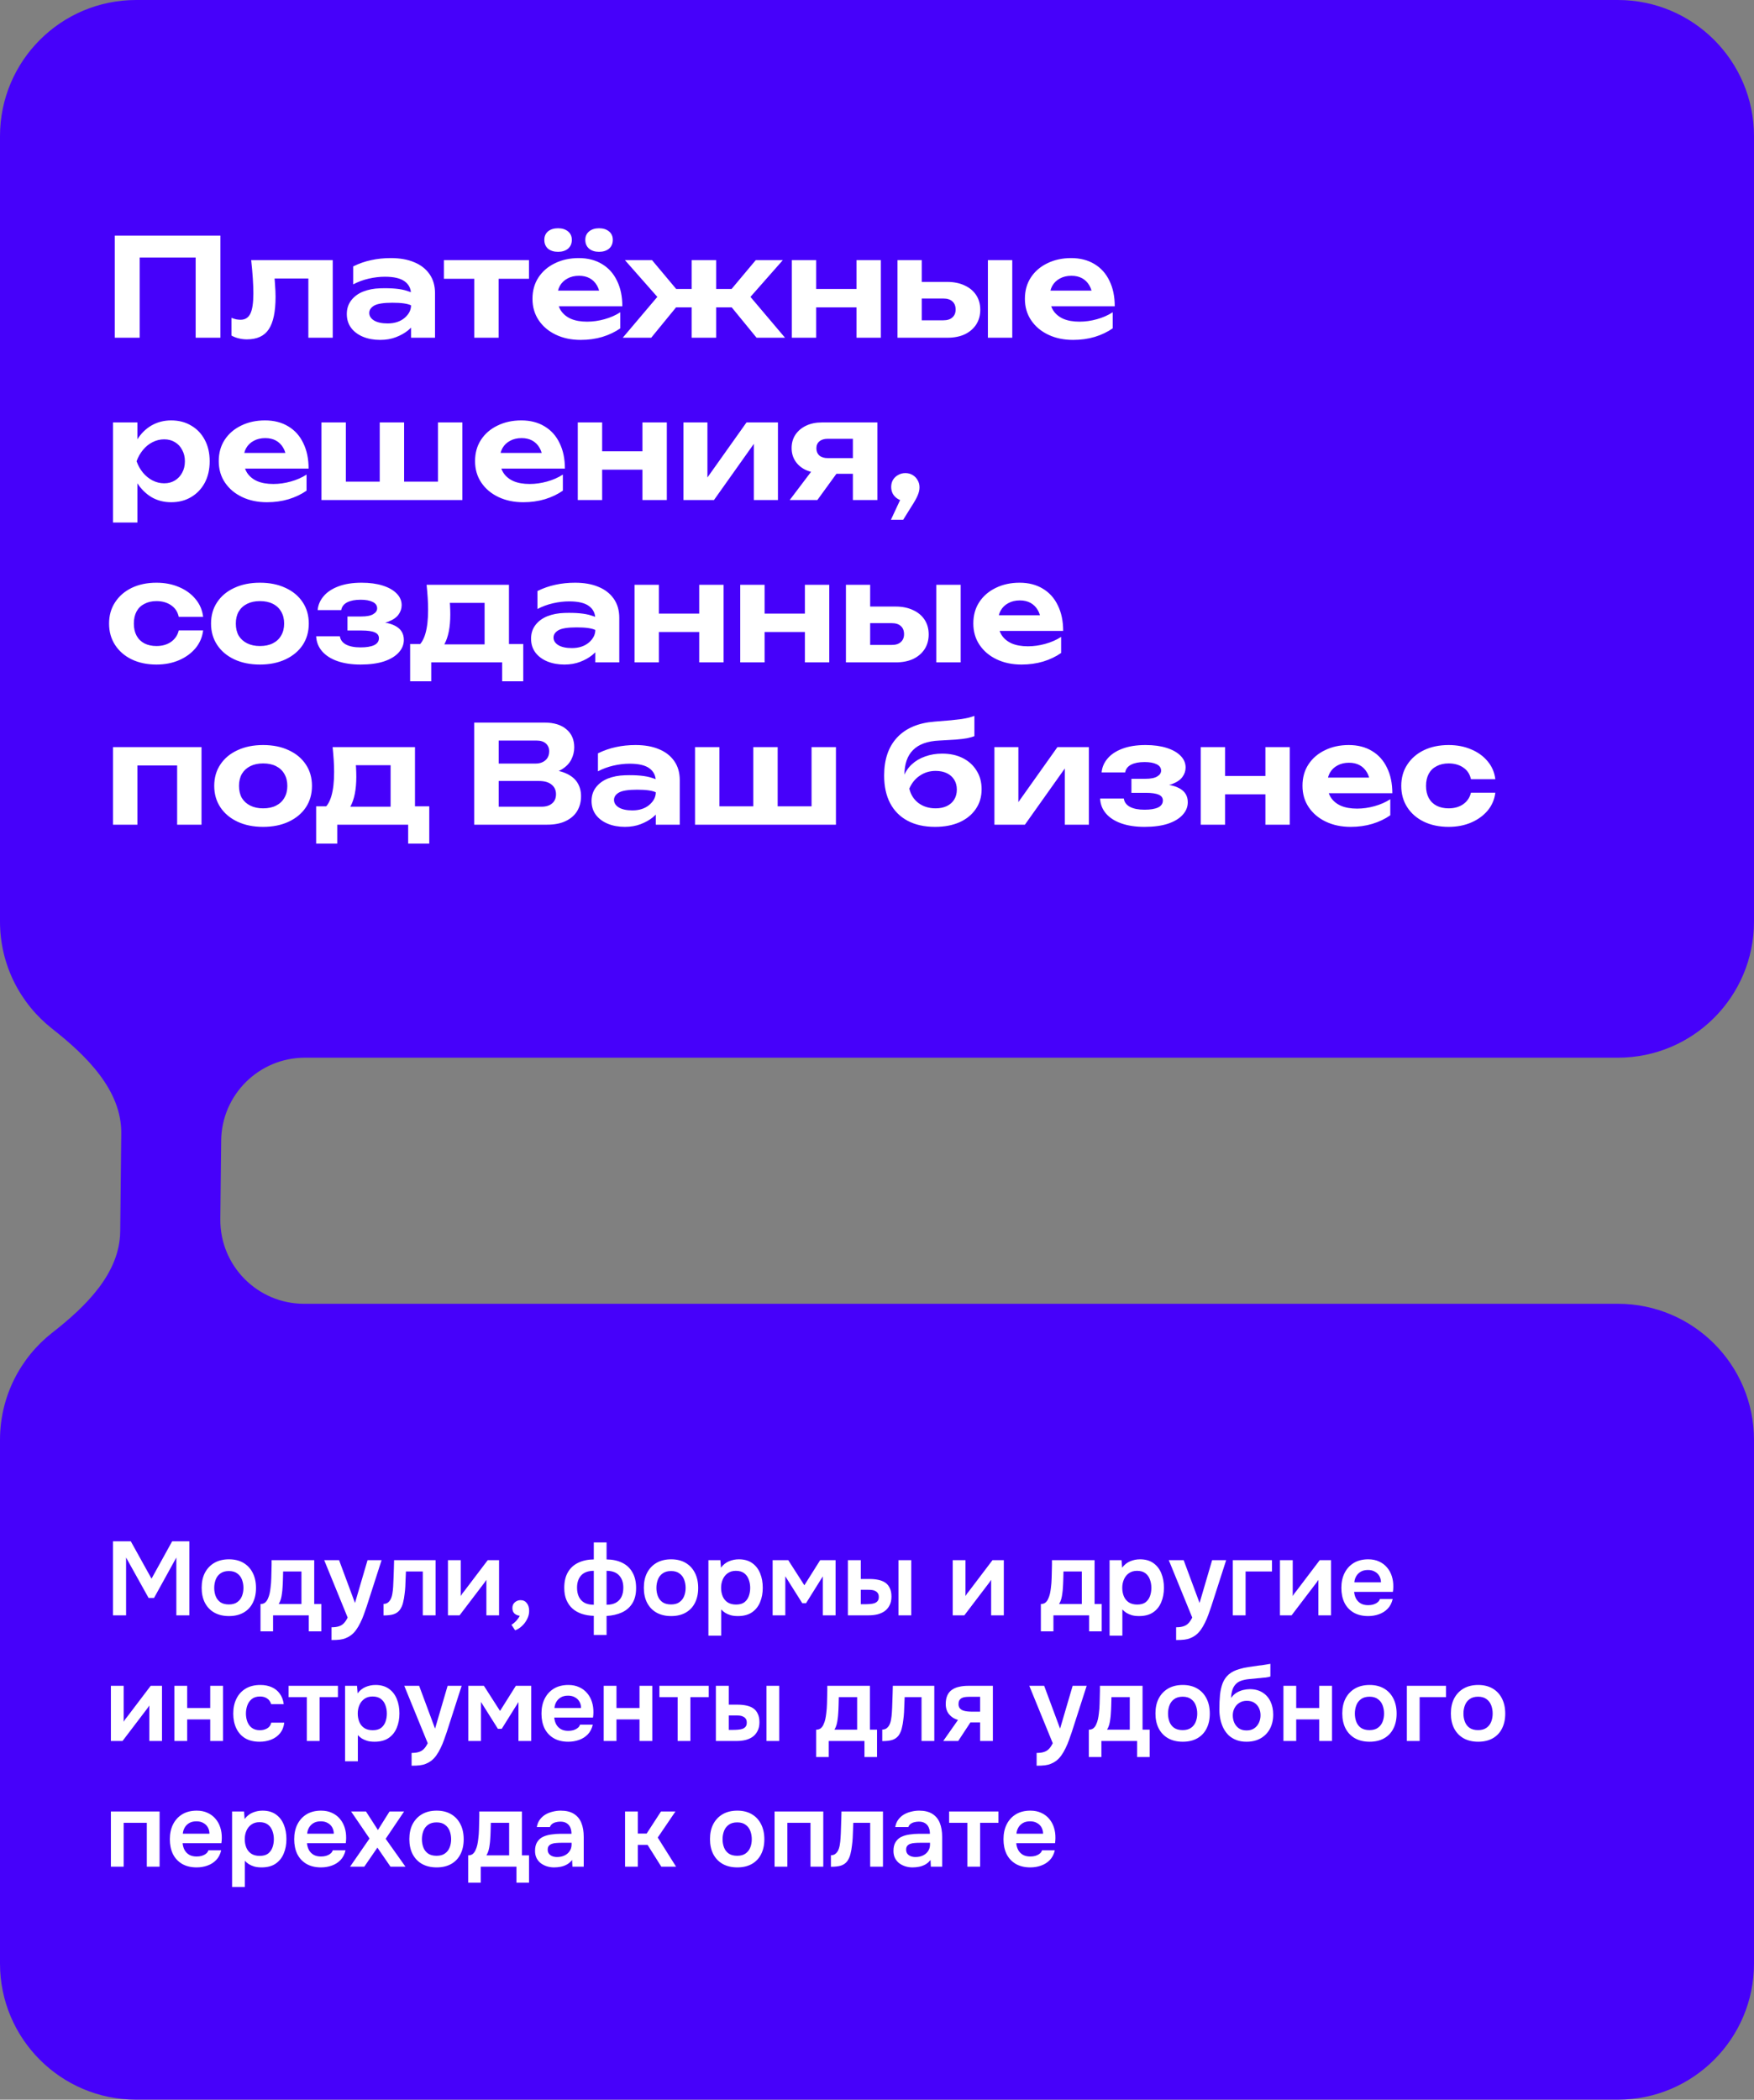
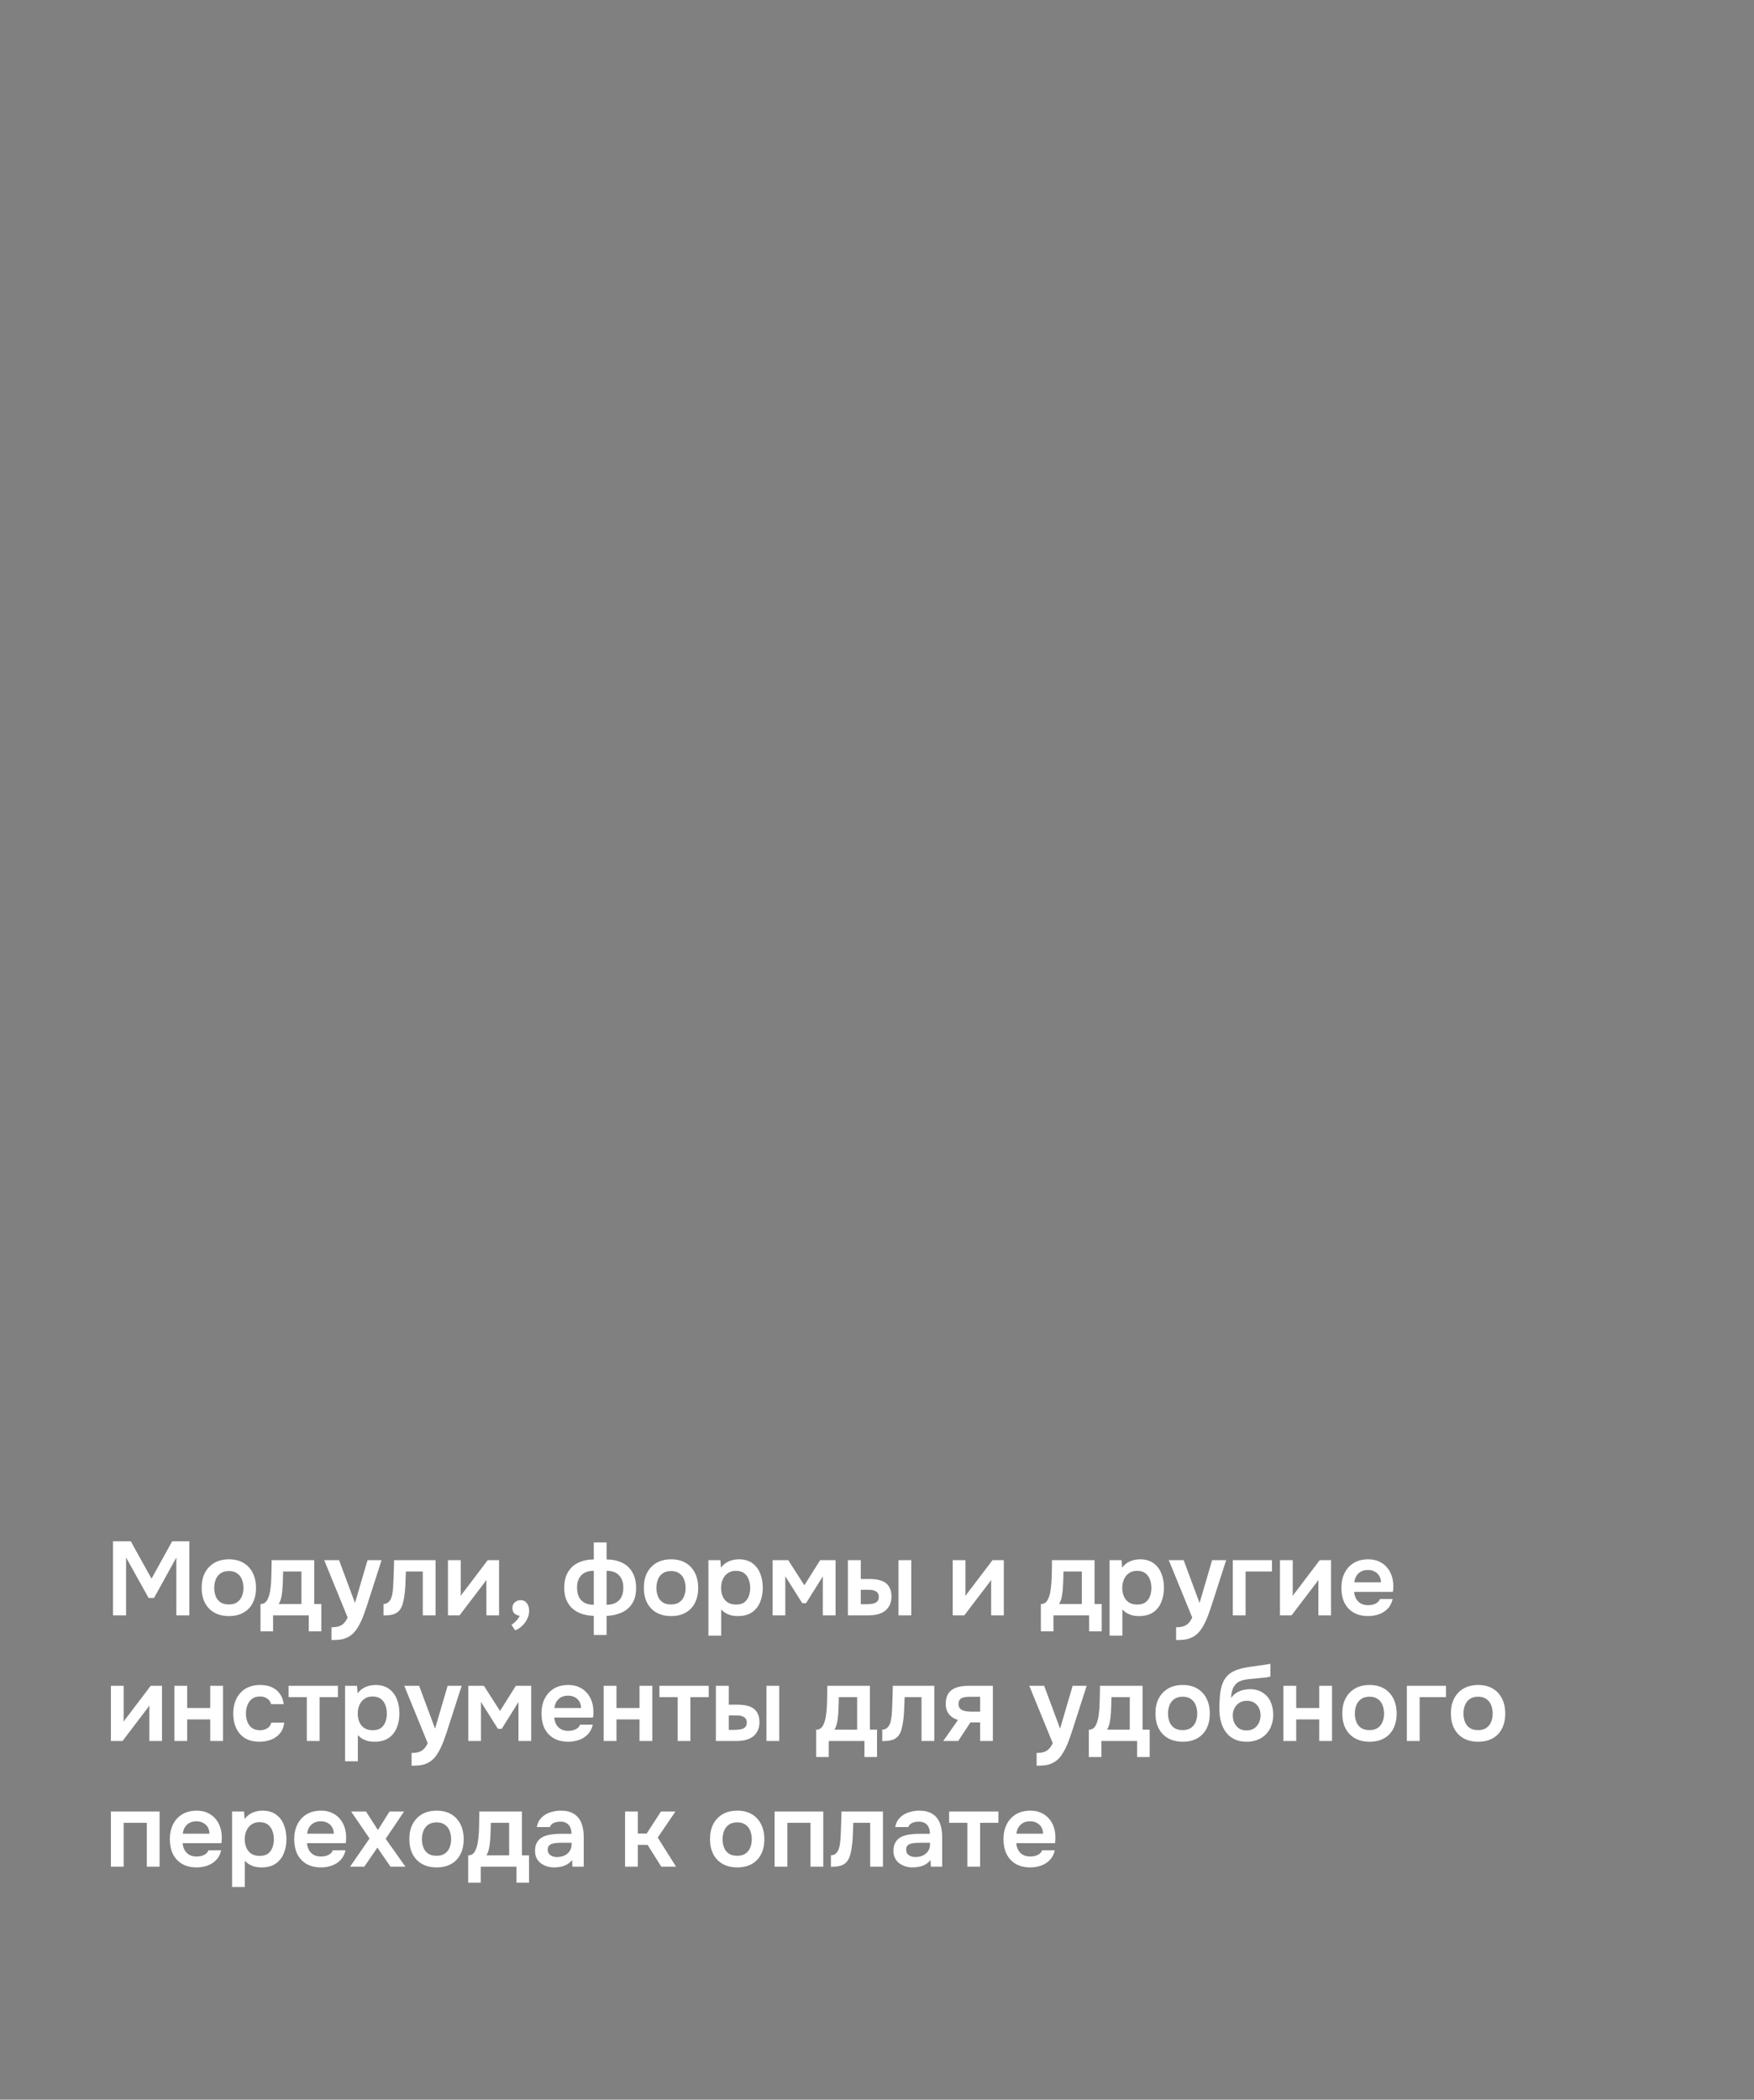
<svg xmlns="http://www.w3.org/2000/svg" width="335" height="401" viewBox="0 0 335 401" fill="none">
  <rect x="0" y="0" width="335" height="401" fill="#808080" stroke="none" />
-   <path d="M309 0C323.359 0 335 11.641 335 26V176C335 190.359 323.359 202 309 202H58.242C49.473 202 42.337 209.059 42.243 217.828L42.082 232.828C41.986 241.731 49.177 249 58.081 249H309C323.359 249 335 260.641 335 275V375C335 389.359 323.359 401 309 401H26C11.641 401 2.5772e-07 389.359 0 375V275C1.49589e-07 266.665 3.922 259.246 10.022 254.488C16.345 249.556 22.873 243.206 22.959 235.187L23.16 216.463C23.249 208.193 16.464 201.57 9.959 196.463C3.895 191.703 4.00655e-07 184.306 0 176V26C2.31933e-06 11.641 11.641 0 26 0H309Z" fill="#4601FA" />
-   <path d="M42.1 45V64.5H37.368V47.054L39.526 49.186H24.524L26.682 47.054V64.5H21.924V45H42.1ZM47.975 49.68H63.549V64.5H58.895V51.058L61.027 53.19H50.315L52.317 51.422C52.404 52.479 52.473 53.441 52.525 54.308C52.594 55.175 52.629 55.963 52.629 56.674C52.629 59.517 52.196 61.588 51.329 62.888C50.48 64.171 49.093 64.812 47.169 64.812C46.632 64.812 46.12 64.751 45.635 64.63C45.15 64.526 44.673 64.344 44.205 64.084V60.704C44.517 60.825 44.821 60.921 45.115 60.99C45.427 61.042 45.705 61.068 45.947 61.068C46.814 61.068 47.438 60.678 47.819 59.898C48.2 59.118 48.391 57.827 48.391 56.024C48.391 55.192 48.356 54.247 48.287 53.19C48.218 52.115 48.114 50.945 47.975 49.68ZM78.508 56.232C78.508 55.157 78.101 54.325 77.287 53.736C76.489 53.147 75.233 52.852 73.516 52.852C72.511 52.852 71.48 52.973 70.422 53.216C69.365 53.459 68.377 53.823 67.459 54.308V50.876C68.585 50.321 69.729 49.923 70.891 49.68C72.069 49.42 73.317 49.29 74.635 49.29C76.368 49.29 77.85 49.55 79.081 50.07C80.329 50.573 81.308 51.327 82.019 52.332C82.729 53.337 83.085 54.559 83.085 55.998V64.5H78.508V56.232ZM72.606 55.062C74.843 54.993 76.558 55.157 77.754 55.556C78.968 55.937 79.635 56.241 79.757 56.466C79.878 56.674 79.939 57.835 79.939 59.95C79.939 60.383 79.765 60.886 79.418 61.458C79.072 62.013 78.578 62.559 77.936 63.096C77.295 63.616 76.524 64.049 75.623 64.396C74.721 64.743 73.716 64.916 72.606 64.916C71.393 64.916 70.301 64.717 69.331 64.318C68.377 63.919 67.623 63.356 67.069 62.628C66.514 61.883 66.237 60.999 66.237 59.976C66.237 58.971 66.514 58.104 67.069 57.376C67.641 56.631 68.403 56.067 69.356 55.686C70.327 55.305 71.41 55.097 72.606 55.062ZM74.947 57.818C73.265 57.818 72.104 58 71.463 58.364C70.838 58.728 70.526 59.196 70.526 59.768C70.526 60.357 70.838 60.843 71.463 61.224C72.087 61.588 72.945 61.77 74.037 61.77C75.354 61.77 76.428 61.423 77.26 60.73C78.093 60.019 78.508 59.213 78.508 58.312C77.832 57.983 76.645 57.818 74.947 57.818ZM90.578 51.318H95.232V64.5H90.578V51.318ZM84.78 49.68H101.03V53.242H84.78V49.68ZM110.905 64.916C109.137 64.916 107.56 64.587 106.173 63.928C104.786 63.269 103.694 62.351 102.897 61.172C102.1 59.993 101.701 58.624 101.701 57.064C101.701 55.504 102.082 54.143 102.845 52.982C103.608 51.821 104.656 50.919 105.991 50.278C107.326 49.619 108.842 49.29 110.541 49.29C112.257 49.29 113.739 49.671 114.987 50.434C116.235 51.179 117.188 52.245 117.847 53.632C118.523 55.001 118.861 56.622 118.861 58.494H105.471V55.504H116.313L114.597 56.57C114.545 55.755 114.346 55.062 113.999 54.49C113.652 53.901 113.193 53.45 112.621 53.138C112.049 52.826 111.373 52.67 110.593 52.67C109.744 52.67 109.007 52.843 108.383 53.19C107.759 53.519 107.274 53.987 106.927 54.594C106.598 55.201 106.433 55.903 106.433 56.7C106.433 57.688 106.65 58.537 107.083 59.248C107.534 59.959 108.184 60.505 109.033 60.886C109.882 61.25 110.914 61.432 112.127 61.432C113.236 61.432 114.346 61.276 115.455 60.964C116.582 60.652 117.587 60.21 118.471 59.638V62.706C117.483 63.399 116.339 63.945 115.039 64.344C113.756 64.725 112.378 64.916 110.905 64.916ZM106.589 48.094C105.792 48.094 105.15 47.895 104.665 47.496C104.197 47.08 103.963 46.517 103.963 45.806C103.963 45.13 104.197 44.593 104.665 44.194C105.15 43.795 105.792 43.596 106.589 43.596C107.369 43.596 108.002 43.795 108.487 44.194C108.972 44.593 109.215 45.13 109.215 45.806C109.215 46.517 108.972 47.08 108.487 47.496C108.002 47.895 107.369 48.094 106.589 48.094ZM114.415 48.094C113.635 48.094 113.002 47.895 112.517 47.496C112.032 47.08 111.789 46.517 111.789 45.806C111.789 45.13 112.032 44.593 112.517 44.194C113.002 43.795 113.635 43.596 114.415 43.596C115.195 43.596 115.828 43.795 116.313 44.194C116.798 44.593 117.041 45.13 117.041 45.806C117.041 46.517 116.798 47.08 116.313 47.496C115.828 47.895 115.195 48.094 114.415 48.094ZM132.097 64.5V49.68H136.777V64.5H132.097ZM144.499 64.5L138.285 56.908L144.343 49.68H149.517L143.329 56.7L149.933 64.5H144.499ZM118.941 64.5L125.545 56.7L119.357 49.68H124.531L130.589 56.908L124.375 64.5H118.941ZM142.237 58.702H126.637V55.192H142.237V58.702ZM151.231 49.68H155.885V64.5H151.231V49.68ZM163.581 49.68H168.235V64.5H163.581V49.68ZM153.883 55.192H165.401V58.702H153.883V55.192ZM188.68 49.68H193.334V64.5H188.68V49.68ZM171.416 64.5V49.68H176.044V63.304L174.588 61.172H180.178C180.923 61.172 181.495 60.99 181.894 60.626C182.31 60.262 182.518 59.759 182.518 59.118C182.518 58.442 182.31 57.922 181.894 57.558C181.495 57.194 180.923 57.012 180.178 57.012H174.588V53.84H180.906C182.171 53.84 183.281 54.065 184.234 54.516C185.187 54.949 185.924 55.565 186.444 56.362C186.964 57.159 187.224 58.095 187.224 59.17C187.224 60.227 186.964 61.163 186.444 61.978C185.924 62.775 185.196 63.399 184.26 63.85C183.324 64.283 182.223 64.5 180.958 64.5H171.416ZM204.952 64.916C203.184 64.916 201.607 64.587 200.22 63.928C198.833 63.269 197.741 62.351 196.944 61.172C196.147 59.993 195.748 58.624 195.748 57.064C195.748 55.504 196.129 54.143 196.892 52.982C197.655 51.821 198.703 50.919 200.038 50.278C201.373 49.619 202.889 49.29 204.588 49.29C206.304 49.29 207.786 49.671 209.034 50.434C210.282 51.179 211.235 52.245 211.894 53.632C212.57 55.001 212.908 56.622 212.908 58.494H199.518V55.504H210.36L208.644 56.57C208.592 55.755 208.393 55.062 208.046 54.49C207.699 53.901 207.24 53.45 206.668 53.138C206.096 52.826 205.42 52.67 204.64 52.67C203.791 52.67 203.054 52.843 202.43 53.19C201.806 53.519 201.321 53.987 200.974 54.594C200.645 55.201 200.48 55.903 200.48 56.7C200.48 57.688 200.697 58.537 201.13 59.248C201.581 59.959 202.231 60.505 203.08 60.886C203.929 61.25 204.961 61.432 206.174 61.432C207.283 61.432 208.393 61.276 209.502 60.964C210.629 60.652 211.634 60.21 212.518 59.638V62.706C211.53 63.399 210.386 63.945 209.086 64.344C207.803 64.725 206.425 64.916 204.952 64.916ZM21.586 80.68H26.24V85.23L26.058 85.854V89.598L26.24 90.716V99.79H21.586V80.68ZM24.68 88.09C24.957 86.513 25.46 85.143 26.188 83.982C26.916 82.803 27.835 81.893 28.944 81.252C30.071 80.611 31.319 80.29 32.688 80.29C34.144 80.29 35.418 80.619 36.51 81.278C37.619 81.919 38.486 82.829 39.11 84.008C39.734 85.169 40.046 86.53 40.046 88.09C40.046 89.65 39.734 91.019 39.11 92.198C38.486 93.359 37.619 94.269 36.51 94.928C35.418 95.587 34.144 95.916 32.688 95.916C31.301 95.916 30.053 95.595 28.944 94.954C27.852 94.295 26.933 93.385 26.188 92.224C25.46 91.045 24.957 89.667 24.68 88.09ZM35.314 88.09C35.314 87.275 35.141 86.556 34.794 85.932C34.465 85.291 34.005 84.797 33.416 84.45C32.827 84.086 32.142 83.904 31.362 83.904C30.582 83.904 29.837 84.086 29.126 84.45C28.433 84.797 27.826 85.291 27.306 85.932C26.786 86.556 26.379 87.275 26.084 88.09C26.379 88.922 26.786 89.65 27.306 90.274C27.826 90.898 28.433 91.392 29.126 91.756C29.837 92.12 30.582 92.302 31.362 92.302C32.142 92.302 32.827 92.12 33.416 91.756C34.005 91.392 34.465 90.898 34.794 90.274C35.141 89.65 35.314 88.922 35.314 88.09ZM50.983 95.916C49.215 95.916 47.638 95.587 46.251 94.928C44.865 94.269 43.773 93.351 42.975 92.172C42.178 90.993 41.779 89.624 41.779 88.064C41.779 86.504 42.161 85.143 42.923 83.982C43.686 82.821 44.735 81.919 46.069 81.278C47.404 80.619 48.921 80.29 50.619 80.29C52.335 80.29 53.817 80.671 55.065 81.434C56.313 82.179 57.267 83.245 57.925 84.632C58.601 86.001 58.939 87.622 58.939 89.494H45.549V86.504H56.391L54.675 87.57C54.623 86.755 54.424 86.062 54.077 85.49C53.731 84.901 53.271 84.45 52.699 84.138C52.127 83.826 51.451 83.67 50.671 83.67C49.822 83.67 49.085 83.843 48.461 84.19C47.837 84.519 47.352 84.987 47.005 85.594C46.676 86.201 46.511 86.903 46.511 87.7C46.511 88.688 46.728 89.537 47.161 90.248C47.612 90.959 48.262 91.505 49.111 91.886C49.961 92.25 50.992 92.432 52.205 92.432C53.315 92.432 54.424 92.276 55.533 91.964C56.66 91.652 57.665 91.21 58.549 90.638V93.706C57.561 94.399 56.417 94.945 55.117 95.344C53.835 95.725 52.457 95.916 50.983 95.916ZM61.398 95.5V80.68H66.052V93.394L64.648 91.99H73.644L72.526 93.394V80.68H77.18V93.394L75.906 91.99H85.058L83.654 93.394V80.68H88.308V95.5H61.398ZM99.936 95.916C98.168 95.916 96.591 95.587 95.204 94.928C93.818 94.269 92.726 93.351 91.928 92.172C91.131 90.993 90.732 89.624 90.732 88.064C90.732 86.504 91.114 85.143 91.876 83.982C92.639 82.821 93.688 81.919 95.022 81.278C96.357 80.619 97.874 80.29 99.572 80.29C101.288 80.29 102.77 80.671 104.018 81.434C105.266 82.179 106.22 83.245 106.878 84.632C107.554 86.001 107.892 87.622 107.892 89.494H94.502V86.504H105.344L103.628 87.57C103.576 86.755 103.377 86.062 103.03 85.49C102.684 84.901 102.224 84.45 101.652 84.138C101.08 83.826 100.404 83.67 99.624 83.67C98.775 83.67 98.038 83.843 97.414 84.19C96.79 84.519 96.305 84.987 95.958 85.594C95.629 86.201 95.464 86.903 95.464 87.7C95.464 88.688 95.681 89.537 96.114 90.248C96.565 90.959 97.215 91.505 98.064 91.886C98.914 92.25 99.945 92.432 101.158 92.432C102.268 92.432 103.377 92.276 104.486 91.964C105.613 91.652 106.618 91.21 107.502 90.638V93.706C106.514 94.399 105.37 94.945 104.07 95.344C102.788 95.725 101.41 95.916 99.936 95.916ZM110.352 80.68H115.006V95.5H110.352V80.68ZM122.702 80.68H127.356V95.5H122.702V80.68ZM113.004 86.192H124.522V89.702H113.004V86.192ZM130.537 95.5V80.68H135.113V93.004L134.047 92.692L142.575 80.68H148.581V95.5H143.979V82.916L145.071 83.228L136.361 95.5H130.537ZM164.218 87.492V90.482H157.016L156.964 90.352C155.82 90.352 154.815 90.161 153.948 89.78C153.082 89.381 152.406 88.818 151.92 88.09C151.435 87.362 151.192 86.521 151.192 85.568C151.192 84.597 151.435 83.748 151.92 83.02C152.406 82.292 153.082 81.72 153.948 81.304C154.815 80.888 155.82 80.68 156.964 80.68H167.572V95.5H162.892V81.902L164.27 83.8H158.108C157.415 83.8 156.878 83.965 156.496 84.294C156.115 84.606 155.924 85.048 155.924 85.62C155.924 86.192 156.115 86.651 156.496 86.998C156.878 87.327 157.415 87.492 158.108 87.492H164.218ZM161.15 88.558L156.106 95.5H150.828L156.08 88.558H161.15ZM170.158 99.27L172.628 93.966L172.914 95.682C172.411 95.682 171.952 95.561 171.536 95.318C171.12 95.075 170.791 94.755 170.548 94.356C170.323 93.94 170.21 93.489 170.21 93.004C170.21 92.501 170.323 92.051 170.548 91.652C170.791 91.253 171.12 90.941 171.536 90.716C171.952 90.473 172.411 90.352 172.914 90.352C173.434 90.352 173.893 90.473 174.292 90.716C174.708 90.959 175.029 91.288 175.254 91.704C175.497 92.103 175.618 92.562 175.618 93.082C175.618 93.567 175.497 94.087 175.254 94.642C175.029 95.179 174.639 95.873 174.084 96.722L172.498 99.27H170.158ZM38.798 120.39C38.642 121.673 38.157 122.808 37.342 123.796C36.527 124.767 35.479 125.529 34.196 126.084C32.913 126.639 31.475 126.916 29.88 126.916C28.095 126.916 26.517 126.587 25.148 125.928C23.796 125.269 22.739 124.351 21.976 123.172C21.213 121.993 20.832 120.633 20.832 119.09C20.832 117.547 21.213 116.195 21.976 115.034C22.739 113.855 23.796 112.937 25.148 112.278C26.517 111.619 28.095 111.29 29.88 111.29C31.475 111.29 32.913 111.567 34.196 112.122C35.479 112.659 36.527 113.422 37.342 114.41C38.157 115.381 38.642 116.516 38.798 117.816H34.144C33.936 116.845 33.442 116.1 32.662 115.58C31.899 115.06 30.972 114.8 29.88 114.8C29.013 114.8 28.251 114.973 27.592 115.32C26.933 115.649 26.431 116.135 26.084 116.776C25.737 117.417 25.564 118.189 25.564 119.09C25.564 119.991 25.737 120.763 26.084 121.404C26.431 122.045 26.933 122.539 27.592 122.886C28.251 123.215 29.013 123.38 29.88 123.38C30.989 123.38 31.925 123.111 32.688 122.574C33.451 122.019 33.936 121.291 34.144 120.39H38.798ZM49.641 126.916C47.786 126.916 46.157 126.587 44.753 125.928C43.349 125.269 42.257 124.351 41.477 123.172C40.697 121.993 40.307 120.633 40.307 119.09C40.307 117.53 40.697 116.169 41.477 115.008C42.257 113.829 43.349 112.919 44.753 112.278C46.157 111.619 47.786 111.29 49.641 111.29C51.513 111.29 53.142 111.619 54.529 112.278C55.933 112.919 57.025 113.829 57.805 115.008C58.585 116.169 58.975 117.53 58.975 119.09C58.975 120.65 58.585 122.019 57.805 123.198C57.025 124.359 55.933 125.269 54.529 125.928C53.125 126.587 51.495 126.916 49.641 126.916ZM49.641 123.38C50.611 123.38 51.435 123.207 52.111 122.86C52.804 122.513 53.333 122.019 53.697 121.378C54.078 120.737 54.269 119.974 54.269 119.09C54.269 118.206 54.078 117.443 53.697 116.802C53.333 116.161 52.804 115.667 52.111 115.32C51.435 114.973 50.611 114.8 49.641 114.8C48.705 114.8 47.89 114.973 47.197 115.32C46.503 115.667 45.966 116.161 45.585 116.802C45.221 117.443 45.039 118.206 45.039 119.09C45.039 119.991 45.221 120.763 45.585 121.404C45.966 122.028 46.503 122.513 47.197 122.86C47.89 123.207 48.705 123.38 49.641 123.38ZM68.861 126.916C67.179 126.916 65.715 126.699 64.466 126.266C63.218 125.833 62.239 125.209 61.529 124.394C60.818 123.579 60.437 122.617 60.385 121.508H64.909C65.013 122.201 65.403 122.73 66.079 123.094C66.772 123.458 67.699 123.64 68.861 123.64C69.97 123.64 70.828 123.501 71.434 123.224C72.058 122.929 72.371 122.479 72.371 121.872C72.371 121.369 72.111 121.005 71.591 120.78C71.07 120.537 70.23 120.416 69.069 120.416H66.365V117.738H69.016C70.039 117.738 70.793 117.591 71.278 117.296C71.781 117.001 72.032 116.629 72.032 116.178C72.032 115.641 71.746 115.233 71.174 114.956C70.603 114.679 69.84 114.54 68.886 114.54C67.812 114.54 66.954 114.705 66.312 115.034C65.671 115.363 65.29 115.857 65.168 116.516H60.67C60.757 115.545 61.13 114.67 61.788 113.89C62.447 113.093 63.392 112.46 64.623 111.992C65.853 111.524 67.335 111.29 69.069 111.29C70.611 111.29 71.954 111.472 73.099 111.836C74.243 112.2 75.126 112.703 75.751 113.344C76.392 113.985 76.713 114.731 76.713 115.58C76.713 116.221 76.513 116.819 76.115 117.374C75.716 117.929 75.066 118.379 74.165 118.726C73.263 119.055 72.067 119.211 70.576 119.194V118.752C72.691 118.665 74.312 118.917 75.439 119.506C76.565 120.078 77.129 120.979 77.129 122.21C77.129 123.111 76.799 123.917 76.141 124.628C75.499 125.339 74.563 125.902 73.332 126.318C72.102 126.717 70.611 126.916 68.861 126.916ZM99.938 122.99V130.114H95.908V126.5H82.362V130.114H78.332V122.99H82.57L83.532 123.068H94.296L95.154 122.99H99.938ZM81.478 111.68H97.208V125.512H92.554V112.98L94.712 115.138H83.792L85.612 113.448C85.803 114.193 85.915 114.895 85.95 115.554C85.985 116.195 86.002 116.793 86.002 117.348C86.002 119.792 85.621 121.699 84.858 123.068C84.095 124.42 83.012 125.096 81.608 125.096L79.71 123.51C81.079 122.522 81.764 120.165 81.764 116.438C81.764 115.693 81.738 114.93 81.686 114.15C81.634 113.353 81.565 112.529 81.478 111.68ZM113.7 118.232C113.7 117.157 113.293 116.325 112.478 115.736C111.681 115.147 110.424 114.852 108.708 114.852C107.703 114.852 106.671 114.973 105.614 115.216C104.557 115.459 103.569 115.823 102.65 116.308V112.876C103.777 112.321 104.921 111.923 106.082 111.68C107.261 111.42 108.509 111.29 109.826 111.29C111.559 111.29 113.041 111.55 114.272 112.07C115.52 112.573 116.499 113.327 117.21 114.332C117.921 115.337 118.276 116.559 118.276 117.998V126.5H113.7V118.232ZM107.798 117.062C110.034 116.993 111.75 117.157 112.946 117.556C114.159 117.937 114.827 118.241 114.948 118.466C115.069 118.674 115.13 119.835 115.13 121.95C115.13 122.383 114.957 122.886 114.61 123.458C114.263 124.013 113.769 124.559 113.128 125.096C112.487 125.616 111.715 126.049 110.814 126.396C109.913 126.743 108.907 126.916 107.798 126.916C106.585 126.916 105.493 126.717 104.522 126.318C103.569 125.919 102.815 125.356 102.26 124.628C101.705 123.883 101.428 122.999 101.428 121.976C101.428 120.971 101.705 120.104 102.26 119.376C102.832 118.631 103.595 118.067 104.548 117.686C105.519 117.305 106.602 117.097 107.798 117.062ZM110.138 119.818C108.457 119.818 107.295 120 106.654 120.364C106.03 120.728 105.718 121.196 105.718 121.768C105.718 122.357 106.03 122.843 106.654 123.224C107.278 123.588 108.136 123.77 109.228 123.77C110.545 123.77 111.62 123.423 112.452 122.73C113.284 122.019 113.7 121.213 113.7 120.312C113.024 119.983 111.837 119.818 110.138 119.818ZM121.193 111.68H125.847V126.5H121.193V111.68ZM133.543 111.68H138.197V126.5H133.543V111.68ZM123.845 117.192H135.363V120.702H123.845V117.192ZM141.379 111.68H146.033V126.5H141.379V111.68ZM153.729 111.68H158.383V126.5H153.729V111.68ZM144.031 117.192H155.549V120.702H144.031V117.192ZM178.829 111.68H183.483V126.5H178.829V111.68ZM161.565 126.5V111.68H166.193V125.304L164.737 123.172H170.327C171.072 123.172 171.644 122.99 172.043 122.626C172.459 122.262 172.667 121.759 172.667 121.118C172.667 120.442 172.459 119.922 172.043 119.558C171.644 119.194 171.072 119.012 170.327 119.012H164.737V115.84H171.055C172.32 115.84 173.429 116.065 174.383 116.516C175.336 116.949 176.073 117.565 176.593 118.362C177.113 119.159 177.373 120.095 177.373 121.17C177.373 122.227 177.113 123.163 176.593 123.978C176.073 124.775 175.345 125.399 174.409 125.85C173.473 126.283 172.372 126.5 171.107 126.5H161.565ZM195.1 126.916C193.332 126.916 191.755 126.587 190.368 125.928C188.982 125.269 187.89 124.351 187.092 123.172C186.295 121.993 185.896 120.624 185.896 119.064C185.896 117.504 186.278 116.143 187.04 114.982C187.803 113.821 188.852 112.919 190.186 112.278C191.521 111.619 193.038 111.29 194.736 111.29C196.452 111.29 197.934 111.671 199.182 112.434C200.43 113.179 201.384 114.245 202.042 115.632C202.718 117.001 203.056 118.622 203.056 120.494H189.666V117.504H200.508L198.792 118.57C198.74 117.755 198.541 117.062 198.194 116.49C197.848 115.901 197.388 115.45 196.816 115.138C196.244 114.826 195.568 114.67 194.788 114.67C193.939 114.67 193.202 114.843 192.578 115.19C191.954 115.519 191.469 115.987 191.122 116.594C190.793 117.201 190.628 117.903 190.628 118.7C190.628 119.688 190.845 120.537 191.278 121.248C191.729 121.959 192.379 122.505 193.228 122.886C194.078 123.25 195.109 123.432 196.322 123.432C197.432 123.432 198.541 123.276 199.65 122.964C200.777 122.652 201.782 122.21 202.666 121.638V124.706C201.678 125.399 200.534 125.945 199.234 126.344C197.952 126.725 196.574 126.916 195.1 126.916ZM38.486 142.68V157.5H33.832V144.058L35.964 146.19H24.108L26.24 144.058V157.5H21.586V142.68H38.486ZM50.25 157.916C48.395 157.916 46.766 157.587 45.362 156.928C43.958 156.269 42.866 155.351 42.086 154.172C41.306 152.993 40.916 151.633 40.916 150.09C40.916 148.53 41.306 147.169 42.086 146.008C42.866 144.829 43.958 143.919 45.362 143.278C46.766 142.619 48.395 142.29 50.25 142.29C52.122 142.29 53.751 142.619 55.138 143.278C56.542 143.919 57.634 144.829 58.414 146.008C59.194 147.169 59.584 148.53 59.584 150.09C59.584 151.65 59.194 153.019 58.414 154.198C57.634 155.359 56.542 156.269 55.138 156.928C53.734 157.587 52.105 157.916 50.25 157.916ZM50.25 154.38C51.221 154.38 52.044 154.207 52.72 153.86C53.413 153.513 53.942 153.019 54.306 152.378C54.687 151.737 54.878 150.974 54.878 150.09C54.878 149.206 54.687 148.443 54.306 147.802C53.942 147.161 53.413 146.667 52.72 146.32C52.044 145.973 51.221 145.8 50.25 145.8C49.314 145.8 48.499 145.973 47.806 146.32C47.113 146.667 46.575 147.161 46.194 147.802C45.83 148.443 45.648 149.206 45.648 150.09C45.648 150.991 45.83 151.763 46.194 152.404C46.575 153.028 47.113 153.513 47.806 153.86C48.499 154.207 49.314 154.38 50.25 154.38ZM81.987 153.99V161.114H77.957V157.5H64.411V161.114H60.381V153.99H64.619L65.581 154.068H76.345L77.203 153.99H81.987ZM63.527 142.68H79.257V156.512H74.603V143.98L76.761 146.138H65.841L67.661 144.448C67.852 145.193 67.964 145.895 67.999 146.554C68.034 147.195 68.051 147.793 68.051 148.348C68.051 150.792 67.669 152.699 66.907 154.068C66.144 155.42 65.061 156.096 63.657 156.096L61.759 154.51C63.128 153.522 63.813 151.165 63.813 147.438C63.813 146.693 63.787 145.93 63.735 145.15C63.683 144.353 63.614 143.529 63.527 142.68ZM103.93 147.906L104.346 146.97C105.854 147.005 107.102 147.247 108.09 147.698C109.078 148.131 109.806 148.721 110.274 149.466C110.742 150.211 110.976 151.078 110.976 152.066C110.976 153.106 110.734 154.042 110.248 154.874C109.763 155.689 109.035 156.33 108.064 156.798C107.111 157.266 105.915 157.5 104.476 157.5H90.566V147.49V138H103.982C105.785 138 107.18 138.425 108.168 139.274C109.174 140.106 109.676 141.259 109.676 142.732C109.676 143.547 109.486 144.327 109.104 145.072C108.74 145.8 108.134 146.424 107.284 146.944C106.452 147.447 105.334 147.767 103.93 147.906ZM95.246 156.33L93.452 154.068H103.41C104.277 154.068 104.953 153.86 105.438 153.444C105.941 153.028 106.192 152.439 106.192 151.676C106.192 150.913 105.915 150.307 105.36 149.856C104.806 149.388 103.991 149.154 102.916 149.154H93.4V145.826H102.318C103.064 145.826 103.679 145.618 104.164 145.202C104.65 144.786 104.892 144.205 104.892 143.46C104.892 142.871 104.684 142.385 104.268 142.004C103.852 141.623 103.254 141.432 102.474 141.432H93.452L95.246 139.17V147.49V156.33ZM125.253 149.232C125.253 148.157 124.845 147.325 124.031 146.736C123.233 146.147 121.977 145.852 120.261 145.852C119.255 145.852 118.224 145.973 117.167 146.216C116.109 146.459 115.121 146.823 114.203 147.308V143.876C115.329 143.321 116.473 142.923 117.635 142.68C118.813 142.42 120.061 142.29 121.379 142.29C123.112 142.29 124.594 142.55 125.825 143.07C127.073 143.573 128.052 144.327 128.763 145.332C129.473 146.337 129.829 147.559 129.829 148.998V157.5H125.253V149.232ZM119.351 148.062C121.587 147.993 123.303 148.157 124.499 148.556C125.712 148.937 126.379 149.241 126.501 149.466C126.622 149.674 126.683 150.835 126.683 152.95C126.683 153.383 126.509 153.886 126.163 154.458C125.816 155.013 125.322 155.559 124.681 156.096C124.039 156.616 123.268 157.049 122.367 157.396C121.465 157.743 120.46 157.916 119.351 157.916C118.137 157.916 117.045 157.717 116.075 157.318C115.121 156.919 114.367 156.356 113.813 155.628C113.258 154.883 112.981 153.999 112.981 152.976C112.981 151.971 113.258 151.104 113.813 150.376C114.385 149.631 115.147 149.067 116.101 148.686C117.071 148.305 118.155 148.097 119.351 148.062ZM121.691 150.818C120.009 150.818 118.848 151 118.207 151.364C117.583 151.728 117.271 152.196 117.271 152.768C117.271 153.357 117.583 153.843 118.207 154.224C118.831 154.588 119.689 154.77 120.781 154.77C122.098 154.77 123.173 154.423 124.005 153.73C124.837 153.019 125.253 152.213 125.253 151.312C124.577 150.983 123.389 150.818 121.691 150.818ZM132.746 157.5V142.68H137.4V155.394L135.996 153.99H144.992L143.874 155.394V142.68H148.528V155.394L147.254 153.99H156.406L155.002 155.394V142.68H159.656V157.5H132.746ZM178.588 157.916C176.543 157.916 174.792 157.526 173.336 156.746C171.88 155.966 170.771 154.848 170.008 153.392C169.246 151.936 168.864 150.177 168.864 148.114C168.864 145.046 169.688 142.628 171.334 140.86C172.998 139.075 175.382 138.061 178.484 137.818C179.75 137.714 180.798 137.627 181.63 137.558C182.462 137.471 183.138 137.393 183.658 137.324C184.196 137.237 184.646 137.151 185.01 137.064C185.392 136.96 185.756 136.847 186.102 136.726V140.6C185.738 140.739 185.27 140.869 184.698 140.99C184.126 141.094 183.407 141.181 182.54 141.25C181.691 141.302 180.642 141.363 179.394 141.432C177.141 141.536 175.468 142.143 174.376 143.252C173.284 144.344 172.738 145.939 172.738 148.036V148.686L172.582 148.348C172.912 147.429 173.432 146.641 174.142 145.982C174.853 145.323 175.702 144.821 176.69 144.474C177.696 144.11 178.779 143.928 179.94 143.928C181.448 143.928 182.766 144.214 183.892 144.786C185.019 145.358 185.894 146.155 186.518 147.178C187.16 148.183 187.48 149.371 187.48 150.74C187.48 152.179 187.108 153.435 186.362 154.51C185.634 155.585 184.603 156.425 183.268 157.032C181.934 157.621 180.374 157.916 178.588 157.916ZM178.692 154.38C179.524 154.38 180.244 154.233 180.85 153.938C181.457 153.643 181.925 153.227 182.254 152.69C182.584 152.153 182.748 151.52 182.748 150.792C182.748 150.081 182.584 149.457 182.254 148.92C181.925 148.383 181.457 147.967 180.85 147.672C180.244 147.377 179.524 147.23 178.692 147.23C177.566 147.23 176.56 147.533 175.676 148.14C174.792 148.729 174.125 149.553 173.674 150.61C173.934 151.754 174.515 152.673 175.416 153.366C176.335 154.042 177.427 154.38 178.692 154.38ZM189.926 157.5V142.68H194.502V155.004L193.436 154.692L201.964 142.68H207.97V157.5H203.368V144.916L204.46 145.228L195.75 157.5H189.926ZM218.589 157.916C216.908 157.916 215.443 157.699 214.195 157.266C212.947 156.833 211.968 156.209 211.257 155.394C210.546 154.579 210.165 153.617 210.113 152.508H214.637C214.741 153.201 215.131 153.73 215.807 154.094C216.5 154.458 217.428 154.64 218.589 154.64C219.698 154.64 220.556 154.501 221.163 154.224C221.787 153.929 222.099 153.479 222.099 152.872C222.099 152.369 221.839 152.005 221.319 151.78C220.799 151.537 219.958 151.416 218.797 151.416H216.093V148.738H218.745C219.768 148.738 220.522 148.591 221.007 148.296C221.51 148.001 221.761 147.629 221.761 147.178C221.761 146.641 221.475 146.233 220.903 145.956C220.331 145.679 219.568 145.54 218.615 145.54C217.54 145.54 216.682 145.705 216.041 146.034C215.4 146.363 215.018 146.857 214.897 147.516H210.399C210.486 146.545 210.858 145.67 211.517 144.89C212.176 144.093 213.12 143.46 214.351 142.992C215.582 142.524 217.064 142.29 218.797 142.29C220.34 142.29 221.683 142.472 222.827 142.836C223.971 143.2 224.855 143.703 225.479 144.344C226.12 144.985 226.441 145.731 226.441 146.58C226.441 147.221 226.242 147.819 225.843 148.374C225.444 148.929 224.794 149.379 223.893 149.726C222.992 150.055 221.796 150.211 220.305 150.194V149.752C222.42 149.665 224.04 149.917 225.167 150.506C226.294 151.078 226.857 151.979 226.857 153.21C226.857 154.111 226.528 154.917 225.869 155.628C225.228 156.339 224.292 156.902 223.061 157.318C221.83 157.717 220.34 157.916 218.589 157.916ZM229.332 142.68H233.986V157.5H229.332V142.68ZM241.682 142.68H246.336V157.5H241.682V142.68ZM231.984 148.192H243.502V151.702H231.984V148.192ZM257.968 157.916C256.2 157.916 254.622 157.587 253.236 156.928C251.849 156.269 250.757 155.351 249.96 154.172C249.162 152.993 248.764 151.624 248.764 150.064C248.764 148.504 249.145 147.143 249.908 145.982C250.67 144.821 251.719 143.919 253.054 143.278C254.388 142.619 255.905 142.29 257.604 142.29C259.32 142.29 260.802 142.671 262.05 143.434C263.298 144.179 264.251 145.245 264.91 146.632C265.586 148.001 265.924 149.622 265.924 151.494H252.534V148.504H263.376L261.66 149.57C261.608 148.755 261.408 148.062 261.062 147.49C260.715 146.901 260.256 146.45 259.684 146.138C259.112 145.826 258.436 145.67 257.656 145.67C256.806 145.67 256.07 145.843 255.446 146.19C254.822 146.519 254.336 146.987 253.99 147.594C253.66 148.201 253.496 148.903 253.496 149.7C253.496 150.688 253.712 151.537 254.146 152.248C254.596 152.959 255.246 153.505 256.096 153.886C256.945 154.25 257.976 154.432 259.19 154.432C260.299 154.432 261.408 154.276 262.518 153.964C263.644 153.652 264.65 153.21 265.534 152.638V155.706C264.546 156.399 263.402 156.945 262.102 157.344C260.819 157.725 259.441 157.916 257.968 157.916ZM285.595 151.39C285.439 152.673 284.954 153.808 284.139 154.796C283.324 155.767 282.276 156.529 280.993 157.084C279.71 157.639 278.272 157.916 276.677 157.916C274.892 157.916 273.314 157.587 271.945 156.928C270.593 156.269 269.536 155.351 268.773 154.172C268.01 152.993 267.629 151.633 267.629 150.09C267.629 148.547 268.01 147.195 268.773 146.034C269.536 144.855 270.593 143.937 271.945 143.278C273.314 142.619 274.892 142.29 276.677 142.29C278.272 142.29 279.71 142.567 280.993 143.122C282.276 143.659 283.324 144.422 284.139 145.41C284.954 146.381 285.439 147.516 285.595 148.816H280.941C280.733 147.845 280.239 147.1 279.459 146.58C278.696 146.06 277.769 145.8 276.677 145.8C275.81 145.8 275.048 145.973 274.389 146.32C273.73 146.649 273.228 147.135 272.881 147.776C272.534 148.417 272.361 149.189 272.361 150.09C272.361 150.991 272.534 151.763 272.881 152.404C273.228 153.045 273.73 153.539 274.389 153.886C275.048 154.215 275.81 154.38 276.677 154.38C277.786 154.38 278.722 154.111 279.485 153.574C280.248 153.019 280.733 152.291 280.941 151.39H285.595Z" fill="white" />
  <path d="M21.58 308.5V294.36H24.98L28.94 301.5L32.88 294.36H36.16V308.5H33.68V297.46L29.42 305.18H28.38L24.08 297.46V308.5H21.58ZM43.734 308.64C42.654 308.64 41.721 308.42 40.934 307.98C40.161 307.54 39.561 306.913 39.134 306.1C38.721 305.287 38.514 304.333 38.514 303.24C38.514 302.133 38.721 301.18 39.134 300.38C39.561 299.567 40.161 298.933 40.934 298.48C41.721 298.027 42.654 297.8 43.734 297.8C44.801 297.8 45.721 298.027 46.494 298.48C47.268 298.933 47.861 299.573 48.274 300.4C48.688 301.213 48.894 302.173 48.894 303.28C48.894 304.36 48.688 305.307 48.274 306.12C47.874 306.92 47.288 307.54 46.514 307.98C45.741 308.42 44.814 308.64 43.734 308.64ZM43.714 306.42C44.381 306.42 44.914 306.273 45.314 305.98C45.728 305.687 46.028 305.3 46.214 304.82C46.401 304.34 46.494 303.82 46.494 303.26C46.494 302.7 46.401 302.173 46.214 301.68C46.028 301.187 45.728 300.793 45.314 300.5C44.914 300.193 44.381 300.04 43.714 300.04C43.048 300.04 42.508 300.193 42.094 300.5C41.681 300.793 41.381 301.187 41.194 301.68C41.008 302.173 40.914 302.7 40.914 303.26C40.914 303.833 41.008 304.36 41.194 304.84C41.381 305.32 41.681 305.707 42.094 306C42.508 306.28 43.048 306.42 43.714 306.42ZM49.754 311.56V306.34C50.1 306.34 50.387 306.253 50.614 306.08C50.84 305.893 51.02 305.647 51.154 305.34C51.3 305.033 51.414 304.7 51.494 304.34C51.574 303.967 51.634 303.593 51.674 303.22C51.754 302.62 51.8 302.007 51.814 301.38C51.84 300.74 51.854 300.193 51.854 299.74C51.867 299.447 51.874 299.153 51.874 298.86C51.874 298.553 51.874 298.253 51.874 297.96H60.014V306.34H61.374V311.56H58.974V308.5H52.154V311.56H49.754ZM53.234 306.34H57.574V300.12H54.074C54.06 300.613 54.047 301.147 54.034 301.72C54.02 302.28 53.994 302.813 53.954 303.32C53.94 303.613 53.907 303.94 53.854 304.3C53.814 304.66 53.747 305.013 53.654 305.36C53.56 305.707 53.42 306.033 53.234 306.34ZM63.319 313.22V310.78C63.919 310.78 64.399 310.713 64.759 310.58C65.133 310.46 65.446 310.26 65.699 309.98C65.953 309.713 66.186 309.36 66.399 308.92L61.919 297.96H64.759L67.799 306.14L70.199 297.96H72.879L70.039 306.78C69.879 307.273 69.699 307.787 69.499 308.32C69.313 308.853 69.093 309.373 68.839 309.88C68.599 310.387 68.326 310.853 68.019 311.28C67.713 311.707 67.366 312.06 66.979 312.34C66.659 312.567 66.339 312.74 66.019 312.86C65.713 312.993 65.346 313.087 64.919 313.14C64.506 313.193 63.973 313.22 63.319 313.22ZM73.249 308.52V306.32C73.542 306.32 73.795 306.253 74.009 306.12C74.222 305.973 74.402 305.78 74.549 305.54C74.722 305.247 74.849 304.873 74.929 304.42C75.009 303.967 75.062 303.507 75.089 303.04C75.129 302.44 75.155 301.84 75.169 301.24C75.195 300.627 75.215 300.04 75.229 299.48C75.255 298.907 75.269 298.4 75.269 297.96H83.189V308.5H80.749V300.12H77.529C77.515 300.56 77.495 301.027 77.469 301.52C77.455 302.013 77.435 302.513 77.409 303.02C77.382 303.513 77.335 303.993 77.269 304.46C77.215 304.98 77.122 305.507 76.989 306.04C76.869 306.573 76.655 307.053 76.349 307.48C76.029 307.88 75.629 308.153 75.149 308.3C74.682 308.447 74.049 308.52 73.249 308.52ZM85.555 308.5V297.96H87.995V304.82C88.075 304.673 88.175 304.513 88.295 304.34C88.428 304.167 88.542 304.027 88.635 303.92L93.155 297.96H95.315V308.5H92.895V301.72C92.788 301.893 92.675 302.06 92.555 302.22C92.448 302.367 92.342 302.507 92.235 302.64L87.775 308.5H85.555ZM98.384 311.36L97.684 310.3C97.884 310.193 98.091 310.04 98.304 309.84C98.517 309.653 98.711 309.44 98.884 309.2C99.071 308.973 99.197 308.767 99.264 308.58C98.877 308.54 98.544 308.4 98.264 308.16C97.997 307.907 97.864 307.553 97.864 307.1C97.864 306.633 98.024 306.267 98.344 306C98.664 305.733 99.024 305.6 99.424 305.6C99.931 305.6 100.331 305.793 100.624 306.18C100.917 306.553 101.064 307.047 101.064 307.66C101.064 308.207 100.931 308.733 100.664 309.24C100.411 309.747 100.077 310.187 99.664 310.56C99.264 310.933 98.837 311.2 98.384 311.36ZM113.41 312.26V308.6C112.584 308.573 111.824 308.447 111.13 308.22C110.45 307.993 109.857 307.66 109.35 307.22C108.857 306.78 108.47 306.233 108.19 305.58C107.91 304.927 107.77 304.153 107.77 303.26C107.77 302.047 108.004 301.047 108.47 300.26C108.937 299.46 109.59 298.86 110.43 298.46C111.284 298.047 112.277 297.833 113.41 297.82V294.58H115.85V297.82C116.997 297.833 117.99 298.047 118.83 298.46C119.684 298.873 120.337 299.487 120.79 300.3C121.257 301.1 121.49 302.1 121.49 303.3C121.49 304.487 121.244 305.467 120.75 306.24C120.27 307 119.604 307.573 118.75 307.96C117.91 308.333 116.944 308.553 115.85 308.62V312.26H113.41ZM113.41 306.48V300C112.344 300 111.544 300.287 111.01 300.86C110.477 301.433 110.21 302.22 110.21 303.22C110.21 303.9 110.33 304.487 110.57 304.98C110.81 305.46 111.164 305.833 111.63 306.1C112.11 306.353 112.704 306.48 113.41 306.48ZM115.85 306.48C116.557 306.48 117.144 306.353 117.61 306.1C118.09 305.833 118.45 305.46 118.69 304.98C118.93 304.487 119.05 303.9 119.05 303.22C119.05 302.22 118.777 301.433 118.23 300.86C117.697 300.287 116.904 300 115.85 300V306.48ZM128.188 308.64C127.108 308.64 126.174 308.42 125.388 307.98C124.614 307.54 124.014 306.913 123.588 306.1C123.174 305.287 122.968 304.333 122.968 303.24C122.968 302.133 123.174 301.18 123.588 300.38C124.014 299.567 124.614 298.933 125.388 298.48C126.174 298.027 127.108 297.8 128.188 297.8C129.254 297.8 130.174 298.027 130.948 298.48C131.721 298.933 132.314 299.573 132.728 300.4C133.141 301.213 133.348 302.173 133.348 303.28C133.348 304.36 133.141 305.307 132.728 306.12C132.328 306.92 131.741 307.54 130.968 307.98C130.194 308.42 129.268 308.64 128.188 308.64ZM128.168 306.42C128.834 306.42 129.368 306.273 129.768 305.98C130.181 305.687 130.481 305.3 130.668 304.82C130.854 304.34 130.948 303.82 130.948 303.26C130.948 302.7 130.854 302.173 130.668 301.68C130.481 301.187 130.181 300.793 129.768 300.5C129.368 300.193 128.834 300.04 128.168 300.04C127.501 300.04 126.961 300.193 126.548 300.5C126.134 300.793 125.834 301.187 125.648 301.68C125.461 302.173 125.368 302.7 125.368 303.26C125.368 303.833 125.461 304.36 125.648 304.84C125.834 305.32 126.134 305.707 126.548 306C126.961 306.28 127.501 306.42 128.168 306.42ZM135.301 312.38V297.96H137.581L137.701 299.4C138.114 298.84 138.621 298.433 139.221 298.18C139.821 297.927 140.454 297.8 141.121 297.8C142.134 297.8 142.981 298.04 143.661 298.52C144.341 299 144.848 299.653 145.181 300.48C145.514 301.293 145.681 302.213 145.681 303.24C145.681 304.267 145.508 305.187 145.161 306C144.828 306.813 144.308 307.46 143.601 307.94C142.908 308.407 142.014 308.64 140.921 308.64C140.414 308.64 139.961 308.587 139.561 308.48C139.161 308.36 138.808 308.207 138.501 308.02C138.208 307.82 137.954 307.607 137.741 307.38V312.38H135.301ZM140.581 306.44C141.261 306.44 141.794 306.293 142.181 306C142.568 305.693 142.848 305.3 143.021 304.82C143.194 304.327 143.281 303.807 143.281 303.26C143.281 302.687 143.188 302.153 143.001 301.66C142.828 301.167 142.541 300.767 142.141 300.46C141.741 300.153 141.208 300 140.541 300C139.928 300 139.408 300.153 138.981 300.46C138.568 300.753 138.254 301.147 138.041 301.64C137.828 302.133 137.721 302.667 137.721 303.24C137.721 303.827 137.821 304.367 138.021 304.86C138.221 305.34 138.534 305.727 138.961 306.02C139.388 306.3 139.928 306.44 140.581 306.44ZM147.567 308.5V297.96H150.547L153.627 302.76L156.647 297.96H159.587V308.5H157.147V301.06L153.947 306.18H153.227L149.987 301.04V308.5H147.567ZM161.942 308.5V297.96H164.402V301.56H166.082C166.682 301.56 167.235 301.613 167.742 301.72C168.262 301.827 168.708 302.007 169.082 302.26C169.455 302.513 169.742 302.86 169.942 303.3C170.155 303.727 170.262 304.267 170.262 304.92C170.262 305.573 170.142 306.127 169.902 306.58C169.675 307.033 169.362 307.407 168.962 307.7C168.562 307.98 168.095 308.187 167.562 308.32C167.042 308.44 166.488 308.5 165.902 308.5H161.942ZM164.402 306.38H165.122C165.495 306.38 165.842 306.367 166.162 306.34C166.495 306.313 166.782 306.26 167.022 306.18C167.275 306.087 167.475 305.947 167.622 305.76C167.768 305.573 167.842 305.32 167.842 305C167.842 304.693 167.782 304.453 167.662 304.28C167.542 304.093 167.382 303.953 167.182 303.86C166.995 303.753 166.782 303.687 166.542 303.66C166.302 303.633 166.048 303.62 165.782 303.62H164.402V306.38ZM171.602 308.5V297.96H174.042V308.5H171.602ZM181.961 308.5V297.96H184.401V304.82C184.481 304.673 184.581 304.513 184.701 304.34C184.835 304.167 184.948 304.027 185.041 303.92L189.561 297.96H191.721V308.5H189.301V301.72C189.195 301.893 189.081 302.06 188.961 302.22C188.855 302.367 188.748 302.507 188.641 302.64L184.181 308.5H181.961ZM198.797 311.56V306.34C199.143 306.34 199.43 306.253 199.657 306.08C199.883 305.893 200.063 305.647 200.197 305.34C200.343 305.033 200.457 304.7 200.537 304.34C200.617 303.967 200.677 303.593 200.717 303.22C200.797 302.62 200.843 302.007 200.857 301.38C200.883 300.74 200.897 300.193 200.897 299.74C200.91 299.447 200.917 299.153 200.917 298.86C200.917 298.553 200.917 298.253 200.917 297.96H209.057V306.34H210.417V311.56H208.017V308.5H201.197V311.56H198.797ZM202.277 306.34H206.617V300.12H203.117C203.103 300.613 203.09 301.147 203.077 301.72C203.063 302.28 203.037 302.813 202.997 303.32C202.983 303.613 202.95 303.94 202.897 304.3C202.857 304.66 202.79 305.013 202.697 305.36C202.603 305.707 202.463 306.033 202.277 306.34ZM211.922 312.38V297.96H214.202L214.322 299.4C214.736 298.84 215.242 298.433 215.842 298.18C216.442 297.927 217.076 297.8 217.742 297.8C218.756 297.8 219.602 298.04 220.282 298.52C220.962 299 221.469 299.653 221.802 300.48C222.136 301.293 222.302 302.213 222.302 303.24C222.302 304.267 222.129 305.187 221.782 306C221.449 306.813 220.929 307.46 220.222 307.94C219.529 308.407 218.636 308.64 217.542 308.64C217.036 308.64 216.582 308.587 216.182 308.48C215.782 308.36 215.429 308.207 215.122 308.02C214.829 307.82 214.576 307.607 214.362 307.38V312.38H211.922ZM217.202 306.44C217.882 306.44 218.416 306.293 218.802 306C219.189 305.693 219.469 305.3 219.642 304.82C219.816 304.327 219.902 303.807 219.902 303.26C219.902 302.687 219.809 302.153 219.622 301.66C219.449 301.167 219.162 300.767 218.762 300.46C218.362 300.153 217.829 300 217.162 300C216.549 300 216.029 300.153 215.602 300.46C215.189 300.753 214.876 301.147 214.662 301.64C214.449 302.133 214.342 302.667 214.342 303.24C214.342 303.827 214.442 304.367 214.642 304.86C214.842 305.34 215.156 305.727 215.582 306.02C216.009 306.3 216.549 306.44 217.202 306.44ZM224.628 313.22V310.78C225.228 310.78 225.708 310.713 226.068 310.58C226.441 310.46 226.754 310.26 227.008 309.98C227.261 309.713 227.494 309.36 227.708 308.92L223.228 297.96H226.068L229.108 306.14L231.508 297.96H234.188L231.348 306.78C231.188 307.273 231.008 307.787 230.808 308.32C230.621 308.853 230.401 309.373 230.148 309.88C229.908 310.387 229.634 310.853 229.328 311.28C229.021 311.707 228.674 312.06 228.288 312.34C227.968 312.567 227.648 312.74 227.328 312.86C227.021 312.993 226.654 313.087 226.228 313.14C225.814 313.193 225.281 313.22 224.628 313.22ZM235.457 308.5V297.96H242.937V300.12H237.897V308.5H235.457ZM244.461 308.5V297.96H246.901V304.82C246.981 304.673 247.081 304.513 247.201 304.34C247.335 304.167 247.448 304.027 247.541 303.92L252.061 297.96H254.221V308.5H251.801V301.72C251.695 301.893 251.581 302.06 251.461 302.22C251.355 302.367 251.248 302.507 251.141 302.64L246.681 308.5H244.461ZM261.31 308.64C260.217 308.64 259.283 308.413 258.51 307.96C257.75 307.507 257.17 306.88 256.77 306.08C256.383 305.267 256.19 304.327 256.19 303.26C256.19 302.193 256.39 301.253 256.79 300.44C257.203 299.613 257.79 298.967 258.55 298.5C259.323 298.033 260.25 297.8 261.33 297.8C262.103 297.8 262.79 297.94 263.39 298.22C263.99 298.487 264.497 298.867 264.91 299.36C265.323 299.84 265.63 300.4 265.83 301.04C266.03 301.667 266.123 302.34 266.11 303.06C266.11 303.22 266.103 303.38 266.09 303.54C266.077 303.687 266.057 303.847 266.03 304.02H258.63C258.67 304.487 258.79 304.913 258.99 305.3C259.203 305.687 259.497 305.993 259.87 306.22C260.257 306.447 260.737 306.56 261.31 306.56C261.643 306.56 261.963 306.52 262.27 306.44C262.577 306.347 262.843 306.213 263.07 306.04C263.31 305.867 263.47 305.647 263.55 305.38H265.99C265.817 306.14 265.497 306.76 265.03 307.24C264.563 307.72 264.003 308.073 263.35 308.3C262.71 308.527 262.03 308.64 261.31 308.64ZM258.67 302.2H263.75C263.75 301.76 263.65 301.36 263.45 301C263.25 300.64 262.963 300.36 262.59 300.16C262.23 299.947 261.79 299.84 261.27 299.84C260.71 299.84 260.243 299.953 259.87 300.18C259.497 300.407 259.21 300.7 259.01 301.06C258.81 301.42 258.697 301.8 258.67 302.2ZM21.18 332.5V321.96H23.62V328.82C23.7 328.673 23.8 328.513 23.92 328.34C24.053 328.167 24.167 328.027 24.26 327.92L28.78 321.96H30.94V332.5H28.52V325.72C28.413 325.893 28.3 326.06 28.18 326.22C28.073 326.367 27.967 326.507 27.86 326.64L23.4 332.5H21.18ZM33.309 332.5V321.96H35.749V326.2H40.149V321.96H42.589V332.5H40.149V328.38H35.749V332.5H33.309ZM49.59 332.64C48.496 332.64 47.576 332.42 46.83 331.98C46.083 331.527 45.516 330.893 45.13 330.08C44.743 329.267 44.55 328.327 44.55 327.26C44.55 326.193 44.749 325.253 45.15 324.44C45.55 323.613 46.136 322.967 46.91 322.5C47.683 322.033 48.623 321.8 49.73 321.8C50.543 321.8 51.263 321.94 51.889 322.22C52.529 322.5 53.043 322.913 53.429 323.46C53.83 323.993 54.083 324.66 54.19 325.46H51.789C51.63 324.953 51.363 324.587 50.989 324.36C50.63 324.12 50.19 324 49.669 324C49.003 324 48.469 324.167 48.069 324.5C47.683 324.82 47.403 325.227 47.23 325.72C47.056 326.213 46.969 326.727 46.969 327.26C46.969 327.82 47.063 328.347 47.249 328.84C47.436 329.32 47.723 329.707 48.109 330C48.51 330.293 49.023 330.44 49.65 330.44C50.156 330.44 50.609 330.327 51.01 330.1C51.423 329.873 51.69 329.507 51.809 329H54.289C54.196 329.813 53.923 330.493 53.469 331.04C53.029 331.573 52.469 331.973 51.789 332.24C51.109 332.507 50.376 332.64 49.59 332.64ZM58.601 332.5V324.12H55.121V321.96H64.541V324.12H61.041V332.5H58.601ZM65.907 336.38V321.96H68.187L68.307 323.4C68.72 322.84 69.227 322.433 69.827 322.18C70.427 321.927 71.06 321.8 71.727 321.8C72.74 321.8 73.587 322.04 74.267 322.52C74.947 323 75.453 323.653 75.787 324.48C76.12 325.293 76.287 326.213 76.287 327.24C76.287 328.267 76.113 329.187 75.767 330C75.433 330.813 74.913 331.46 74.207 331.94C73.513 332.407 72.62 332.64 71.527 332.64C71.02 332.64 70.567 332.587 70.167 332.48C69.767 332.36 69.413 332.207 69.107 332.02C68.813 331.82 68.56 331.607 68.347 331.38V336.38H65.907ZM71.187 330.44C71.867 330.44 72.4 330.293 72.787 330C73.173 329.693 73.453 329.3 73.627 328.82C73.8 328.327 73.887 327.807 73.887 327.26C73.887 326.687 73.793 326.153 73.607 325.66C73.433 325.167 73.147 324.767 72.747 324.46C72.347 324.153 71.813 324 71.147 324C70.533 324 70.013 324.153 69.587 324.46C69.173 324.753 68.86 325.147 68.647 325.64C68.433 326.133 68.327 326.667 68.327 327.24C68.327 327.827 68.427 328.367 68.627 328.86C68.827 329.34 69.14 329.727 69.567 330.02C69.993 330.3 70.533 330.44 71.187 330.44ZM78.612 337.22V334.78C79.212 334.78 79.692 334.713 80.052 334.58C80.425 334.46 80.739 334.26 80.992 333.98C81.246 333.713 81.479 333.36 81.692 332.92L77.212 321.96H80.052L83.092 330.14L85.492 321.96H88.172L85.332 330.78C85.172 331.273 84.992 331.787 84.792 332.32C84.606 332.853 84.385 333.373 84.132 333.88C83.892 334.387 83.619 334.853 83.312 335.28C83.005 335.707 82.659 336.06 82.272 336.34C81.952 336.567 81.632 336.74 81.312 336.86C81.005 336.993 80.639 337.087 80.212 337.14C79.799 337.193 79.266 337.22 78.612 337.22ZM89.442 332.5V321.96H92.422L95.502 326.76L98.522 321.96H101.462V332.5H99.022V325.06L95.822 330.18H95.102L91.862 325.04V332.5H89.442ZM108.537 332.64C107.443 332.64 106.51 332.413 105.737 331.96C104.977 331.507 104.397 330.88 103.997 330.08C103.61 329.267 103.417 328.327 103.417 327.26C103.417 326.193 103.617 325.253 104.017 324.44C104.43 323.613 105.017 322.967 105.777 322.5C106.55 322.033 107.477 321.8 108.557 321.8C109.33 321.8 110.017 321.94 110.617 322.22C111.217 322.487 111.723 322.867 112.137 323.36C112.55 323.84 112.857 324.4 113.057 325.04C113.257 325.667 113.35 326.34 113.337 327.06C113.337 327.22 113.33 327.38 113.317 327.54C113.303 327.687 113.283 327.847 113.257 328.02H105.857C105.897 328.487 106.017 328.913 106.217 329.3C106.43 329.687 106.723 329.993 107.097 330.22C107.483 330.447 107.963 330.56 108.537 330.56C108.87 330.56 109.19 330.52 109.497 330.44C109.803 330.347 110.07 330.213 110.297 330.04C110.537 329.867 110.697 329.647 110.777 329.38H113.217C113.043 330.14 112.723 330.76 112.257 331.24C111.79 331.72 111.23 332.073 110.577 332.3C109.937 332.527 109.257 332.64 108.537 332.64ZM105.897 326.2H110.977C110.977 325.76 110.877 325.36 110.677 325C110.477 324.64 110.19 324.36 109.817 324.16C109.457 323.947 109.017 323.84 108.497 323.84C107.937 323.84 107.47 323.953 107.097 324.18C106.723 324.407 106.437 324.7 106.237 325.06C106.037 325.42 105.923 325.8 105.897 326.2ZM115.301 332.5V321.96H117.741V326.2H122.141V321.96H124.581V332.5H122.141V328.38H117.741V332.5H115.301ZM129.422 332.5V324.12H125.942V321.96H135.362V324.12H131.862V332.5H129.422ZM136.727 332.5V321.96H139.187V325.56H140.867C141.467 325.56 142.02 325.613 142.527 325.72C143.047 325.827 143.494 326.007 143.867 326.26C144.24 326.513 144.527 326.86 144.727 327.3C144.94 327.727 145.047 328.267 145.047 328.92C145.047 329.573 144.927 330.127 144.687 330.58C144.46 331.033 144.147 331.407 143.747 331.7C143.347 331.98 142.88 332.187 142.347 332.32C141.827 332.44 141.274 332.5 140.687 332.5H136.727ZM139.187 330.38H139.907C140.28 330.38 140.627 330.367 140.947 330.34C141.28 330.313 141.567 330.26 141.807 330.18C142.06 330.087 142.26 329.947 142.407 329.76C142.554 329.573 142.627 329.32 142.627 329C142.627 328.693 142.567 328.453 142.447 328.28C142.327 328.093 142.167 327.953 141.967 327.86C141.78 327.753 141.567 327.687 141.327 327.66C141.087 327.633 140.834 327.62 140.567 327.62H139.187V330.38ZM146.387 332.5V321.96H148.827V332.5H146.387ZM155.886 335.56V330.34C156.233 330.34 156.52 330.253 156.746 330.08C156.973 329.893 157.153 329.647 157.286 329.34C157.433 329.033 157.546 328.7 157.626 328.34C157.706 327.967 157.766 327.593 157.806 327.22C157.886 326.62 157.933 326.007 157.946 325.38C157.973 324.74 157.986 324.193 157.986 323.74C158 323.447 158.006 323.153 158.006 322.86C158.006 322.553 158.006 322.253 158.006 321.96H166.146V330.34H167.506V335.56H165.106V332.5H158.286V335.56H155.886ZM159.366 330.34H163.706V324.12H160.206C160.193 324.613 160.18 325.147 160.166 325.72C160.153 326.28 160.126 326.813 160.086 327.32C160.073 327.613 160.04 327.94 159.986 328.3C159.946 328.66 159.88 329.013 159.786 329.36C159.693 329.707 159.553 330.033 159.366 330.34ZM168.503 332.52V330.32C168.796 330.32 169.049 330.253 169.263 330.12C169.476 329.973 169.656 329.78 169.803 329.54C169.976 329.247 170.103 328.873 170.183 328.42C170.263 327.967 170.316 327.507 170.343 327.04C170.383 326.44 170.409 325.84 170.423 325.24C170.449 324.627 170.469 324.04 170.483 323.48C170.509 322.907 170.523 322.4 170.523 321.96H178.443V332.5H176.003V324.12H172.783C172.769 324.56 172.749 325.027 172.723 325.52C172.709 326.013 172.689 326.513 172.663 327.02C172.636 327.513 172.589 327.993 172.523 328.46C172.469 328.98 172.376 329.507 172.243 330.04C172.123 330.573 171.909 331.053 171.603 331.48C171.283 331.88 170.883 332.153 170.403 332.3C169.936 332.447 169.303 332.52 168.503 332.52ZM180.149 332.5L182.969 328.48C182.262 328.28 181.696 327.92 181.269 327.4C180.842 326.88 180.629 326.227 180.629 325.44C180.629 324.76 180.736 324.2 180.949 323.76C181.162 323.307 181.462 322.953 181.849 322.7C182.236 322.433 182.689 322.247 183.209 322.14C183.729 322.02 184.296 321.96 184.909 321.96H189.629V332.5H187.189V328.94H185.349L183.009 332.5H180.149ZM185.769 326.9H187.189V324.06H185.089C184.782 324.06 184.502 324.08 184.249 324.12C183.996 324.16 183.782 324.233 183.609 324.34C183.436 324.447 183.302 324.587 183.209 324.76C183.116 324.933 183.069 325.167 183.069 325.46C183.069 325.78 183.149 326.04 183.309 326.24C183.469 326.427 183.682 326.573 183.949 326.68C184.216 326.773 184.509 326.833 184.829 326.86C185.149 326.887 185.462 326.9 185.769 326.9ZM197.987 337.22V334.78C198.587 334.78 199.067 334.713 199.427 334.58C199.801 334.46 200.114 334.26 200.367 333.98C200.621 333.713 200.854 333.36 201.067 332.92L196.587 321.96H199.427L202.467 330.14L204.867 321.96H207.547L204.707 330.78C204.547 331.273 204.367 331.787 204.167 332.32C203.981 332.853 203.761 333.373 203.507 333.88C203.267 334.387 202.994 334.853 202.687 335.28C202.381 335.707 202.034 336.06 201.647 336.34C201.327 336.567 201.007 336.74 200.687 336.86C200.381 336.993 200.014 337.087 199.587 337.14C199.174 337.193 198.641 337.22 197.987 337.22ZM207.957 335.56V330.34C208.303 330.34 208.59 330.253 208.817 330.08C209.043 329.893 209.223 329.647 209.357 329.34C209.503 329.033 209.617 328.7 209.697 328.34C209.777 327.967 209.837 327.593 209.877 327.22C209.957 326.62 210.003 326.007 210.017 325.38C210.043 324.74 210.057 324.193 210.057 323.74C210.07 323.447 210.077 323.153 210.077 322.86C210.077 322.553 210.077 322.253 210.077 321.96H218.217V330.34H219.577V335.56H217.177V332.5H210.357V335.56H207.957ZM211.437 330.34H215.777V324.12H212.277C212.263 324.613 212.25 325.147 212.237 325.72C212.223 326.28 212.197 326.813 212.157 327.32C212.143 327.613 212.11 327.94 212.057 328.3C212.017 328.66 211.95 329.013 211.857 329.36C211.763 329.707 211.623 330.033 211.437 330.34ZM225.902 332.64C224.822 332.64 223.889 332.42 223.102 331.98C222.329 331.54 221.729 330.913 221.302 330.1C220.889 329.287 220.682 328.333 220.682 327.24C220.682 326.133 220.889 325.18 221.302 324.38C221.729 323.567 222.329 322.933 223.102 322.48C223.889 322.027 224.822 321.8 225.902 321.8C226.969 321.8 227.889 322.027 228.662 322.48C229.436 322.933 230.029 323.573 230.442 324.4C230.856 325.213 231.062 326.173 231.062 327.28C231.062 328.36 230.856 329.307 230.442 330.12C230.042 330.92 229.456 331.54 228.682 331.98C227.909 332.42 226.982 332.64 225.902 332.64ZM225.882 330.42C226.549 330.42 227.082 330.273 227.482 329.98C227.896 329.687 228.196 329.3 228.382 328.82C228.569 328.34 228.662 327.82 228.662 327.26C228.662 326.7 228.569 326.173 228.382 325.68C228.196 325.187 227.896 324.793 227.482 324.5C227.082 324.193 226.549 324.04 225.882 324.04C225.216 324.04 224.676 324.193 224.262 324.5C223.849 324.793 223.549 325.187 223.362 325.68C223.176 326.173 223.082 326.7 223.082 327.26C223.082 327.833 223.176 328.36 223.362 328.84C223.549 329.32 223.849 329.707 224.262 330C224.676 330.28 225.216 330.42 225.882 330.42ZM238.071 332.64C237.351 332.64 236.711 332.533 236.151 332.32C235.591 332.107 235.105 331.813 234.691 331.44C234.291 331.053 233.958 330.607 233.691 330.1C233.425 329.58 233.225 329.013 233.091 328.4C232.958 327.787 232.891 327.14 232.891 326.46C232.891 325.447 232.931 324.52 233.011 323.68C233.105 322.827 233.278 322.073 233.531 321.42C233.798 320.767 234.191 320.213 234.711 319.76C235.245 319.307 235.938 318.967 236.791 318.74C237.325 318.58 237.871 318.46 238.431 318.38C238.991 318.287 239.585 318.2 240.211 318.12C240.665 318.067 241.031 318.02 241.311 317.98C241.605 317.94 241.851 317.9 242.051 317.86C242.265 317.82 242.458 317.787 242.631 317.76V320.18C242.498 320.233 242.351 320.273 242.191 320.3C242.045 320.327 241.885 320.353 241.711 320.38C241.538 320.393 241.365 320.407 241.191 320.42C241.018 320.433 240.845 320.453 240.671 320.48C240.511 320.493 240.351 320.507 240.191 320.52C239.645 320.573 239.091 320.627 238.531 320.68C237.971 320.733 237.451 320.847 236.971 321.02C236.491 321.193 236.098 321.493 235.791 321.92C235.658 322.093 235.538 322.313 235.431 322.58C235.338 322.847 235.265 323.127 235.211 323.42C235.158 323.7 235.131 323.987 235.131 324.28C235.425 323.853 235.771 323.52 236.171 323.28C236.571 323.04 236.991 322.867 237.431 322.76C237.885 322.653 238.305 322.6 238.691 322.6C239.651 322.6 240.465 322.813 241.131 323.24C241.798 323.653 242.305 324.227 242.651 324.96C242.998 325.68 243.171 326.513 243.171 327.46C243.171 328.473 242.965 329.373 242.551 330.16C242.138 330.933 241.551 331.54 240.791 331.98C240.031 332.42 239.125 332.64 238.071 332.64ZM238.091 330.48C238.678 330.48 239.165 330.347 239.551 330.08C239.951 329.8 240.251 329.44 240.451 329C240.651 328.56 240.751 328.087 240.751 327.58C240.751 327.073 240.651 326.613 240.451 326.2C240.251 325.787 239.958 325.453 239.571 325.2C239.185 324.947 238.705 324.82 238.131 324.82C237.571 324.82 237.091 324.953 236.691 325.22C236.291 325.473 235.985 325.813 235.771 326.24C235.558 326.653 235.451 327.107 235.451 327.6C235.451 328.093 235.545 328.56 235.731 329C235.931 329.44 236.225 329.8 236.611 330.08C236.998 330.347 237.491 330.48 238.091 330.48ZM245.125 332.5V321.96H247.565V326.2H251.965V321.96H254.405V332.5H251.965V328.38H247.565V332.5H245.125ZM261.586 332.64C260.506 332.64 259.573 332.42 258.786 331.98C258.013 331.54 257.413 330.913 256.986 330.1C256.573 329.287 256.366 328.333 256.366 327.24C256.366 326.133 256.573 325.18 256.986 324.38C257.413 323.567 258.013 322.933 258.786 322.48C259.573 322.027 260.506 321.8 261.586 321.8C262.653 321.8 263.573 322.027 264.346 322.48C265.119 322.933 265.713 323.573 266.126 324.4C266.539 325.213 266.746 326.173 266.746 327.28C266.746 328.36 266.539 329.307 266.126 330.12C265.726 330.92 265.139 331.54 264.366 331.98C263.593 332.42 262.666 332.64 261.586 332.64ZM261.566 330.42C262.233 330.42 262.766 330.273 263.166 329.98C263.579 329.687 263.879 329.3 264.066 328.82C264.253 328.34 264.346 327.82 264.346 327.26C264.346 326.7 264.253 326.173 264.066 325.68C263.879 325.187 263.579 324.793 263.166 324.5C262.766 324.193 262.233 324.04 261.566 324.04C260.899 324.04 260.359 324.193 259.946 324.5C259.533 324.793 259.233 325.187 259.046 325.68C258.859 326.173 258.766 326.7 258.766 327.26C258.766 327.833 258.859 328.36 259.046 328.84C259.233 329.32 259.533 329.707 259.946 330C260.359 330.28 260.899 330.42 261.566 330.42ZM268.7 332.5V321.96H276.18V324.12H271.14V332.5H268.7ZM282.328 332.64C281.248 332.64 280.315 332.42 279.528 331.98C278.755 331.54 278.155 330.913 277.728 330.1C277.315 329.287 277.108 328.333 277.108 327.24C277.108 326.133 277.315 325.18 277.728 324.38C278.155 323.567 278.755 322.933 279.528 322.48C280.315 322.027 281.248 321.8 282.328 321.8C283.395 321.8 284.315 322.027 285.088 322.48C285.861 322.933 286.455 323.573 286.868 324.4C287.281 325.213 287.488 326.173 287.488 327.28C287.488 328.36 287.281 329.307 286.868 330.12C286.468 330.92 285.881 331.54 285.108 331.98C284.335 332.42 283.408 332.64 282.328 332.64ZM282.308 330.42C282.975 330.42 283.508 330.273 283.908 329.98C284.321 329.687 284.621 329.3 284.808 328.82C284.995 328.34 285.088 327.82 285.088 327.26C285.088 326.7 284.995 326.173 284.808 325.68C284.621 325.187 284.321 324.793 283.908 324.5C283.508 324.193 282.975 324.04 282.308 324.04C281.641 324.04 281.101 324.193 280.688 324.5C280.275 324.793 279.975 325.187 279.788 325.68C279.601 326.173 279.508 326.7 279.508 327.26C279.508 327.833 279.601 328.36 279.788 328.84C279.975 329.32 280.275 329.707 280.688 330C281.101 330.28 281.641 330.42 282.308 330.42ZM21.18 356.5V345.96H30.48V356.5H28.04V348.12H23.62V356.5H21.18ZM37.56 356.64C36.467 356.64 35.533 356.413 34.76 355.96C34 355.507 33.42 354.88 33.02 354.08C32.633 353.267 32.44 352.327 32.44 351.26C32.44 350.193 32.64 349.253 33.04 348.44C33.453 347.613 34.04 346.967 34.8 346.5C35.574 346.033 36.5 345.8 37.58 345.8C38.353 345.8 39.04 345.94 39.64 346.22C40.24 346.487 40.747 346.867 41.16 347.36C41.574 347.84 41.88 348.4 42.08 349.04C42.28 349.667 42.373 350.34 42.36 351.06C42.36 351.22 42.353 351.38 42.34 351.54C42.327 351.687 42.307 351.847 42.28 352.02H34.88C34.92 352.487 35.04 352.913 35.24 353.3C35.453 353.687 35.747 353.993 36.12 354.22C36.507 354.447 36.987 354.56 37.56 354.56C37.894 354.56 38.214 354.52 38.52 354.44C38.827 354.347 39.093 354.213 39.32 354.04C39.56 353.867 39.72 353.647 39.8 353.38H42.24C42.067 354.14 41.747 354.76 41.28 355.24C40.813 355.72 40.254 356.073 39.6 356.3C38.96 356.527 38.28 356.64 37.56 356.64ZM34.92 350.2H40C40 349.76 39.9 349.36 39.7 349C39.5 348.64 39.214 348.36 38.84 348.16C38.48 347.947 38.04 347.84 37.52 347.84C36.96 347.84 36.493 347.953 36.12 348.18C35.747 348.407 35.46 348.7 35.26 349.06C35.06 349.42 34.947 349.8 34.92 350.2ZM44.325 360.38V345.96H46.605L46.724 347.4C47.138 346.84 47.645 346.433 48.245 346.18C48.844 345.927 49.478 345.8 50.145 345.8C51.158 345.8 52.005 346.04 52.684 346.52C53.364 347 53.871 347.653 54.205 348.48C54.538 349.293 54.705 350.213 54.705 351.24C54.705 352.267 54.531 353.187 54.184 354C53.851 354.813 53.331 355.46 52.624 355.94C51.931 356.407 51.038 356.64 49.944 356.64C49.438 356.64 48.984 356.587 48.584 356.48C48.184 356.36 47.831 356.207 47.525 356.02C47.231 355.82 46.978 355.607 46.764 355.38V360.38H44.325ZM49.605 354.44C50.285 354.44 50.818 354.293 51.205 354C51.591 353.693 51.871 353.3 52.044 352.82C52.218 352.327 52.304 351.807 52.304 351.26C52.304 350.687 52.211 350.153 52.025 349.66C51.851 349.167 51.565 348.767 51.164 348.46C50.764 348.153 50.231 348 49.565 348C48.951 348 48.431 348.153 48.005 348.46C47.591 348.753 47.278 349.147 47.065 349.64C46.851 350.133 46.745 350.667 46.745 351.24C46.745 351.827 46.844 352.367 47.044 352.86C47.245 353.34 47.558 353.727 47.984 354.02C48.411 354.3 48.951 354.44 49.605 354.44ZM61.31 356.64C60.217 356.64 59.283 356.413 58.51 355.96C57.75 355.507 57.17 354.88 56.77 354.08C56.383 353.267 56.19 352.327 56.19 351.26C56.19 350.193 56.39 349.253 56.79 348.44C57.203 347.613 57.79 346.967 58.55 346.5C59.324 346.033 60.25 345.8 61.33 345.8C62.103 345.8 62.79 345.94 63.39 346.22C63.99 346.487 64.497 346.867 64.91 347.36C65.323 347.84 65.63 348.4 65.83 349.04C66.03 349.667 66.124 350.34 66.11 351.06C66.11 351.22 66.103 351.38 66.09 351.54C66.077 351.687 66.057 351.847 66.03 352.02H58.63C58.67 352.487 58.79 352.913 58.99 353.3C59.203 353.687 59.497 353.993 59.87 354.22C60.257 354.447 60.737 354.56 61.31 354.56C61.644 354.56 61.964 354.52 62.27 354.44C62.577 354.347 62.843 354.213 63.07 354.04C63.31 353.867 63.47 353.647 63.55 353.38H65.99C65.817 354.14 65.497 354.76 65.03 355.24C64.564 355.72 64.004 356.073 63.35 356.3C62.71 356.527 62.03 356.64 61.31 356.64ZM58.67 350.2H63.75C63.75 349.76 63.65 349.36 63.45 349C63.25 348.64 62.964 348.36 62.59 348.16C62.23 347.947 61.79 347.84 61.27 347.84C60.71 347.84 60.243 347.953 59.87 348.18C59.497 348.407 59.21 348.7 59.01 349.06C58.81 349.42 58.697 349.8 58.67 350.2ZM66.859 356.5L70.579 351.12L67.059 345.96H69.899L72.179 349.5L74.399 345.96H77.179L73.659 351.18L77.439 356.5H74.579L72.079 352.86L69.579 356.5H66.859ZM83.402 356.64C82.322 356.64 81.389 356.42 80.602 355.98C79.829 355.54 79.229 354.913 78.802 354.1C78.389 353.287 78.182 352.333 78.182 351.24C78.182 350.133 78.389 349.18 78.802 348.38C79.229 347.567 79.829 346.933 80.602 346.48C81.389 346.027 82.322 345.8 83.402 345.8C84.469 345.8 85.389 346.027 86.162 346.48C86.936 346.933 87.529 347.573 87.942 348.4C88.356 349.213 88.562 350.173 88.562 351.28C88.562 352.36 88.356 353.307 87.942 354.12C87.542 354.92 86.956 355.54 86.182 355.98C85.409 356.42 84.482 356.64 83.402 356.64ZM83.382 354.42C84.049 354.42 84.582 354.273 84.982 353.98C85.396 353.687 85.696 353.3 85.882 352.82C86.069 352.34 86.162 351.82 86.162 351.26C86.162 350.7 86.069 350.173 85.882 349.68C85.696 349.187 85.396 348.793 84.982 348.5C84.582 348.193 84.049 348.04 83.382 348.04C82.716 348.04 82.176 348.193 81.762 348.5C81.349 348.793 81.049 349.187 80.862 349.68C80.676 350.173 80.582 350.7 80.582 351.26C80.582 351.833 80.676 352.36 80.862 352.84C81.049 353.32 81.349 353.707 81.762 354C82.176 354.28 82.716 354.42 83.382 354.42ZM89.422 359.56V354.34C89.768 354.34 90.055 354.253 90.282 354.08C90.508 353.893 90.688 353.647 90.822 353.34C90.968 353.033 91.082 352.7 91.162 352.34C91.242 351.967 91.302 351.593 91.342 351.22C91.422 350.62 91.468 350.007 91.482 349.38C91.508 348.74 91.522 348.193 91.522 347.74C91.535 347.447 91.542 347.153 91.542 346.86C91.542 346.553 91.542 346.253 91.542 345.96H99.682V354.34H101.042V359.56H98.642V356.5H91.822V359.56H89.422ZM92.902 354.34H97.242V348.12H93.742C93.728 348.613 93.715 349.147 93.702 349.72C93.688 350.28 93.662 350.813 93.622 351.32C93.608 351.613 93.575 351.94 93.522 352.3C93.482 352.66 93.415 353.013 93.322 353.36C93.228 353.707 93.088 354.033 92.902 354.34ZM105.827 356.64C105.361 356.64 104.907 356.573 104.467 356.44C104.041 356.307 103.654 356.113 103.307 355.86C102.961 355.593 102.687 355.267 102.487 354.88C102.287 354.48 102.187 354.013 102.187 353.48C102.187 352.8 102.321 352.247 102.587 351.82C102.854 351.38 103.214 351.047 103.667 350.82C104.134 350.593 104.661 350.44 105.247 350.36C105.834 350.267 106.447 350.22 107.087 350.22H109.147C109.147 349.753 109.074 349.353 108.927 349.02C108.781 348.673 108.547 348.4 108.227 348.2C107.921 348 107.521 347.9 107.027 347.9C106.707 347.9 106.407 347.94 106.127 348.02C105.861 348.087 105.627 348.2 105.427 348.36C105.241 348.507 105.107 348.7 105.027 348.94H102.527C102.621 348.393 102.807 347.927 103.087 347.54C103.381 347.14 103.734 346.813 104.147 346.56C104.574 346.307 105.041 346.12 105.547 346C106.054 345.867 106.567 345.8 107.087 345.8C108.114 345.8 108.947 346 109.587 346.4C110.241 346.8 110.721 347.373 111.027 348.12C111.334 348.867 111.487 349.767 111.487 350.82V356.5H109.327L109.267 355.22C108.974 355.593 108.634 355.887 108.247 356.1C107.874 356.3 107.481 356.44 107.067 356.52C106.654 356.6 106.241 356.64 105.827 356.64ZM106.387 354.66C106.934 354.66 107.414 354.56 107.827 354.36C108.241 354.16 108.567 353.88 108.807 353.52C109.047 353.16 109.167 352.74 109.167 352.26V351.94H107.267C106.921 351.94 106.587 351.953 106.267 351.98C105.947 351.993 105.661 352.047 105.407 352.14C105.167 352.22 104.974 352.347 104.827 352.52C104.681 352.693 104.607 352.94 104.607 353.26C104.607 353.567 104.687 353.827 104.847 354.04C105.007 354.24 105.221 354.393 105.487 354.5C105.767 354.607 106.067 354.66 106.387 354.66ZM119.383 356.5V345.96H121.823V350.18H123.503L126.243 345.96H129.003L125.623 350.94L129.123 356.5H126.303L123.683 352.34H121.823V356.5H119.383ZM140.824 356.64C139.744 356.64 138.811 356.42 138.024 355.98C137.251 355.54 136.651 354.913 136.224 354.1C135.811 353.287 135.604 352.333 135.604 351.24C135.604 350.133 135.811 349.18 136.224 348.38C136.651 347.567 137.251 346.933 138.024 346.48C138.811 346.027 139.744 345.8 140.824 345.8C141.891 345.8 142.811 346.027 143.584 346.48C144.358 346.933 144.951 347.573 145.364 348.4C145.778 349.213 145.984 350.173 145.984 351.28C145.984 352.36 145.778 353.307 145.364 354.12C144.964 354.92 144.378 355.54 143.604 355.98C142.831 356.42 141.904 356.64 140.824 356.64ZM140.804 354.42C141.471 354.42 142.004 354.273 142.404 353.98C142.818 353.687 143.118 353.3 143.304 352.82C143.491 352.34 143.584 351.82 143.584 351.26C143.584 350.7 143.491 350.173 143.304 349.68C143.118 349.187 142.818 348.793 142.404 348.5C142.004 348.193 141.471 348.04 140.804 348.04C140.138 348.04 139.598 348.193 139.184 348.5C138.771 348.793 138.471 349.187 138.284 349.68C138.098 350.173 138.004 350.7 138.004 351.26C138.004 351.833 138.098 352.36 138.284 352.84C138.471 353.32 138.771 353.707 139.184 354C139.598 354.28 140.138 354.42 140.804 354.42ZM147.938 356.5V345.96H157.238V356.5H154.798V348.12H150.378V356.5H147.938ZM158.698 356.52V354.32C158.991 354.32 159.245 354.253 159.458 354.12C159.671 353.973 159.851 353.78 159.998 353.54C160.171 353.247 160.298 352.873 160.378 352.42C160.458 351.967 160.511 351.507 160.538 351.04C160.578 350.44 160.605 349.84 160.618 349.24C160.645 348.627 160.665 348.04 160.678 347.48C160.705 346.907 160.718 346.4 160.718 345.96H168.638V356.5H166.198V348.12H162.978C162.965 348.56 162.945 349.027 162.918 349.52C162.905 350.013 162.885 350.513 162.858 351.02C162.831 351.513 162.785 351.993 162.718 352.46C162.665 352.98 162.571 353.507 162.438 354.04C162.318 354.573 162.105 355.053 161.798 355.48C161.478 355.88 161.078 356.153 160.598 356.3C160.131 356.447 159.498 356.52 158.698 356.52ZM174.284 356.64C173.818 356.64 173.364 356.573 172.924 356.44C172.498 356.307 172.111 356.113 171.764 355.86C171.418 355.593 171.144 355.267 170.944 354.88C170.744 354.48 170.644 354.013 170.644 353.48C170.644 352.8 170.778 352.247 171.044 351.82C171.311 351.38 171.671 351.047 172.124 350.82C172.591 350.593 173.118 350.44 173.704 350.36C174.291 350.267 174.904 350.22 175.544 350.22H177.604C177.604 349.753 177.531 349.353 177.384 349.02C177.238 348.673 177.004 348.4 176.684 348.2C176.378 348 175.978 347.9 175.484 347.9C175.164 347.9 174.864 347.94 174.584 348.02C174.318 348.087 174.084 348.2 173.884 348.36C173.698 348.507 173.564 348.7 173.484 348.94H170.984C171.078 348.393 171.264 347.927 171.544 347.54C171.838 347.14 172.191 346.813 172.604 346.56C173.031 346.307 173.498 346.12 174.004 346C174.511 345.867 175.024 345.8 175.544 345.8C176.571 345.8 177.404 346 178.044 346.4C178.698 346.8 179.178 347.373 179.484 348.12C179.791 348.867 179.944 349.767 179.944 350.82V356.5H177.784L177.724 355.22C177.431 355.593 177.091 355.887 176.704 356.1C176.331 356.3 175.938 356.44 175.524 356.52C175.111 356.6 174.698 356.64 174.284 356.64ZM174.844 354.66C175.391 354.66 175.871 354.56 176.284 354.36C176.698 354.16 177.024 353.88 177.264 353.52C177.504 353.16 177.624 352.74 177.624 352.26V351.94H175.724C175.378 351.94 175.044 351.953 174.724 351.98C174.404 351.993 174.118 352.047 173.864 352.14C173.624 352.22 173.431 352.347 173.284 352.52C173.138 352.693 173.064 352.94 173.064 353.26C173.064 353.567 173.144 353.827 173.304 354.04C173.464 354.24 173.678 354.393 173.944 354.5C174.224 354.607 174.524 354.66 174.844 354.66ZM184.754 356.5V348.12H181.274V345.96H190.694V348.12H187.194V356.5H184.754ZM196.779 356.64C195.686 356.64 194.752 356.413 193.979 355.96C193.219 355.507 192.639 354.88 192.239 354.08C191.852 353.267 191.659 352.327 191.659 351.26C191.659 350.193 191.859 349.253 192.259 348.44C192.672 347.613 193.259 346.967 194.019 346.5C194.792 346.033 195.719 345.8 196.799 345.8C197.572 345.8 198.259 345.94 198.859 346.22C199.459 346.487 199.966 346.867 200.379 347.36C200.792 347.84 201.099 348.4 201.299 349.04C201.499 349.667 201.592 350.34 201.579 351.06C201.579 351.22 201.572 351.38 201.559 351.54C201.546 351.687 201.526 351.847 201.499 352.02H194.099C194.139 352.487 194.259 352.913 194.459 353.3C194.672 353.687 194.966 353.993 195.339 354.22C195.726 354.447 196.206 354.56 196.779 354.56C197.112 354.56 197.432 354.52 197.739 354.44C198.046 354.347 198.312 354.213 198.539 354.04C198.779 353.867 198.939 353.647 199.019 353.38H201.459C201.286 354.14 200.966 354.76 200.499 355.24C200.032 355.72 199.472 356.073 198.819 356.3C198.179 356.527 197.499 356.64 196.779 356.64ZM194.139 350.2H199.219C199.219 349.76 199.119 349.36 198.919 349C198.719 348.64 198.432 348.36 198.059 348.16C197.699 347.947 197.259 347.84 196.739 347.84C196.179 347.84 195.712 347.953 195.339 348.18C194.966 348.407 194.679 348.7 194.479 349.06C194.279 349.42 194.166 349.8 194.139 350.2Z" fill="white" />
</svg>